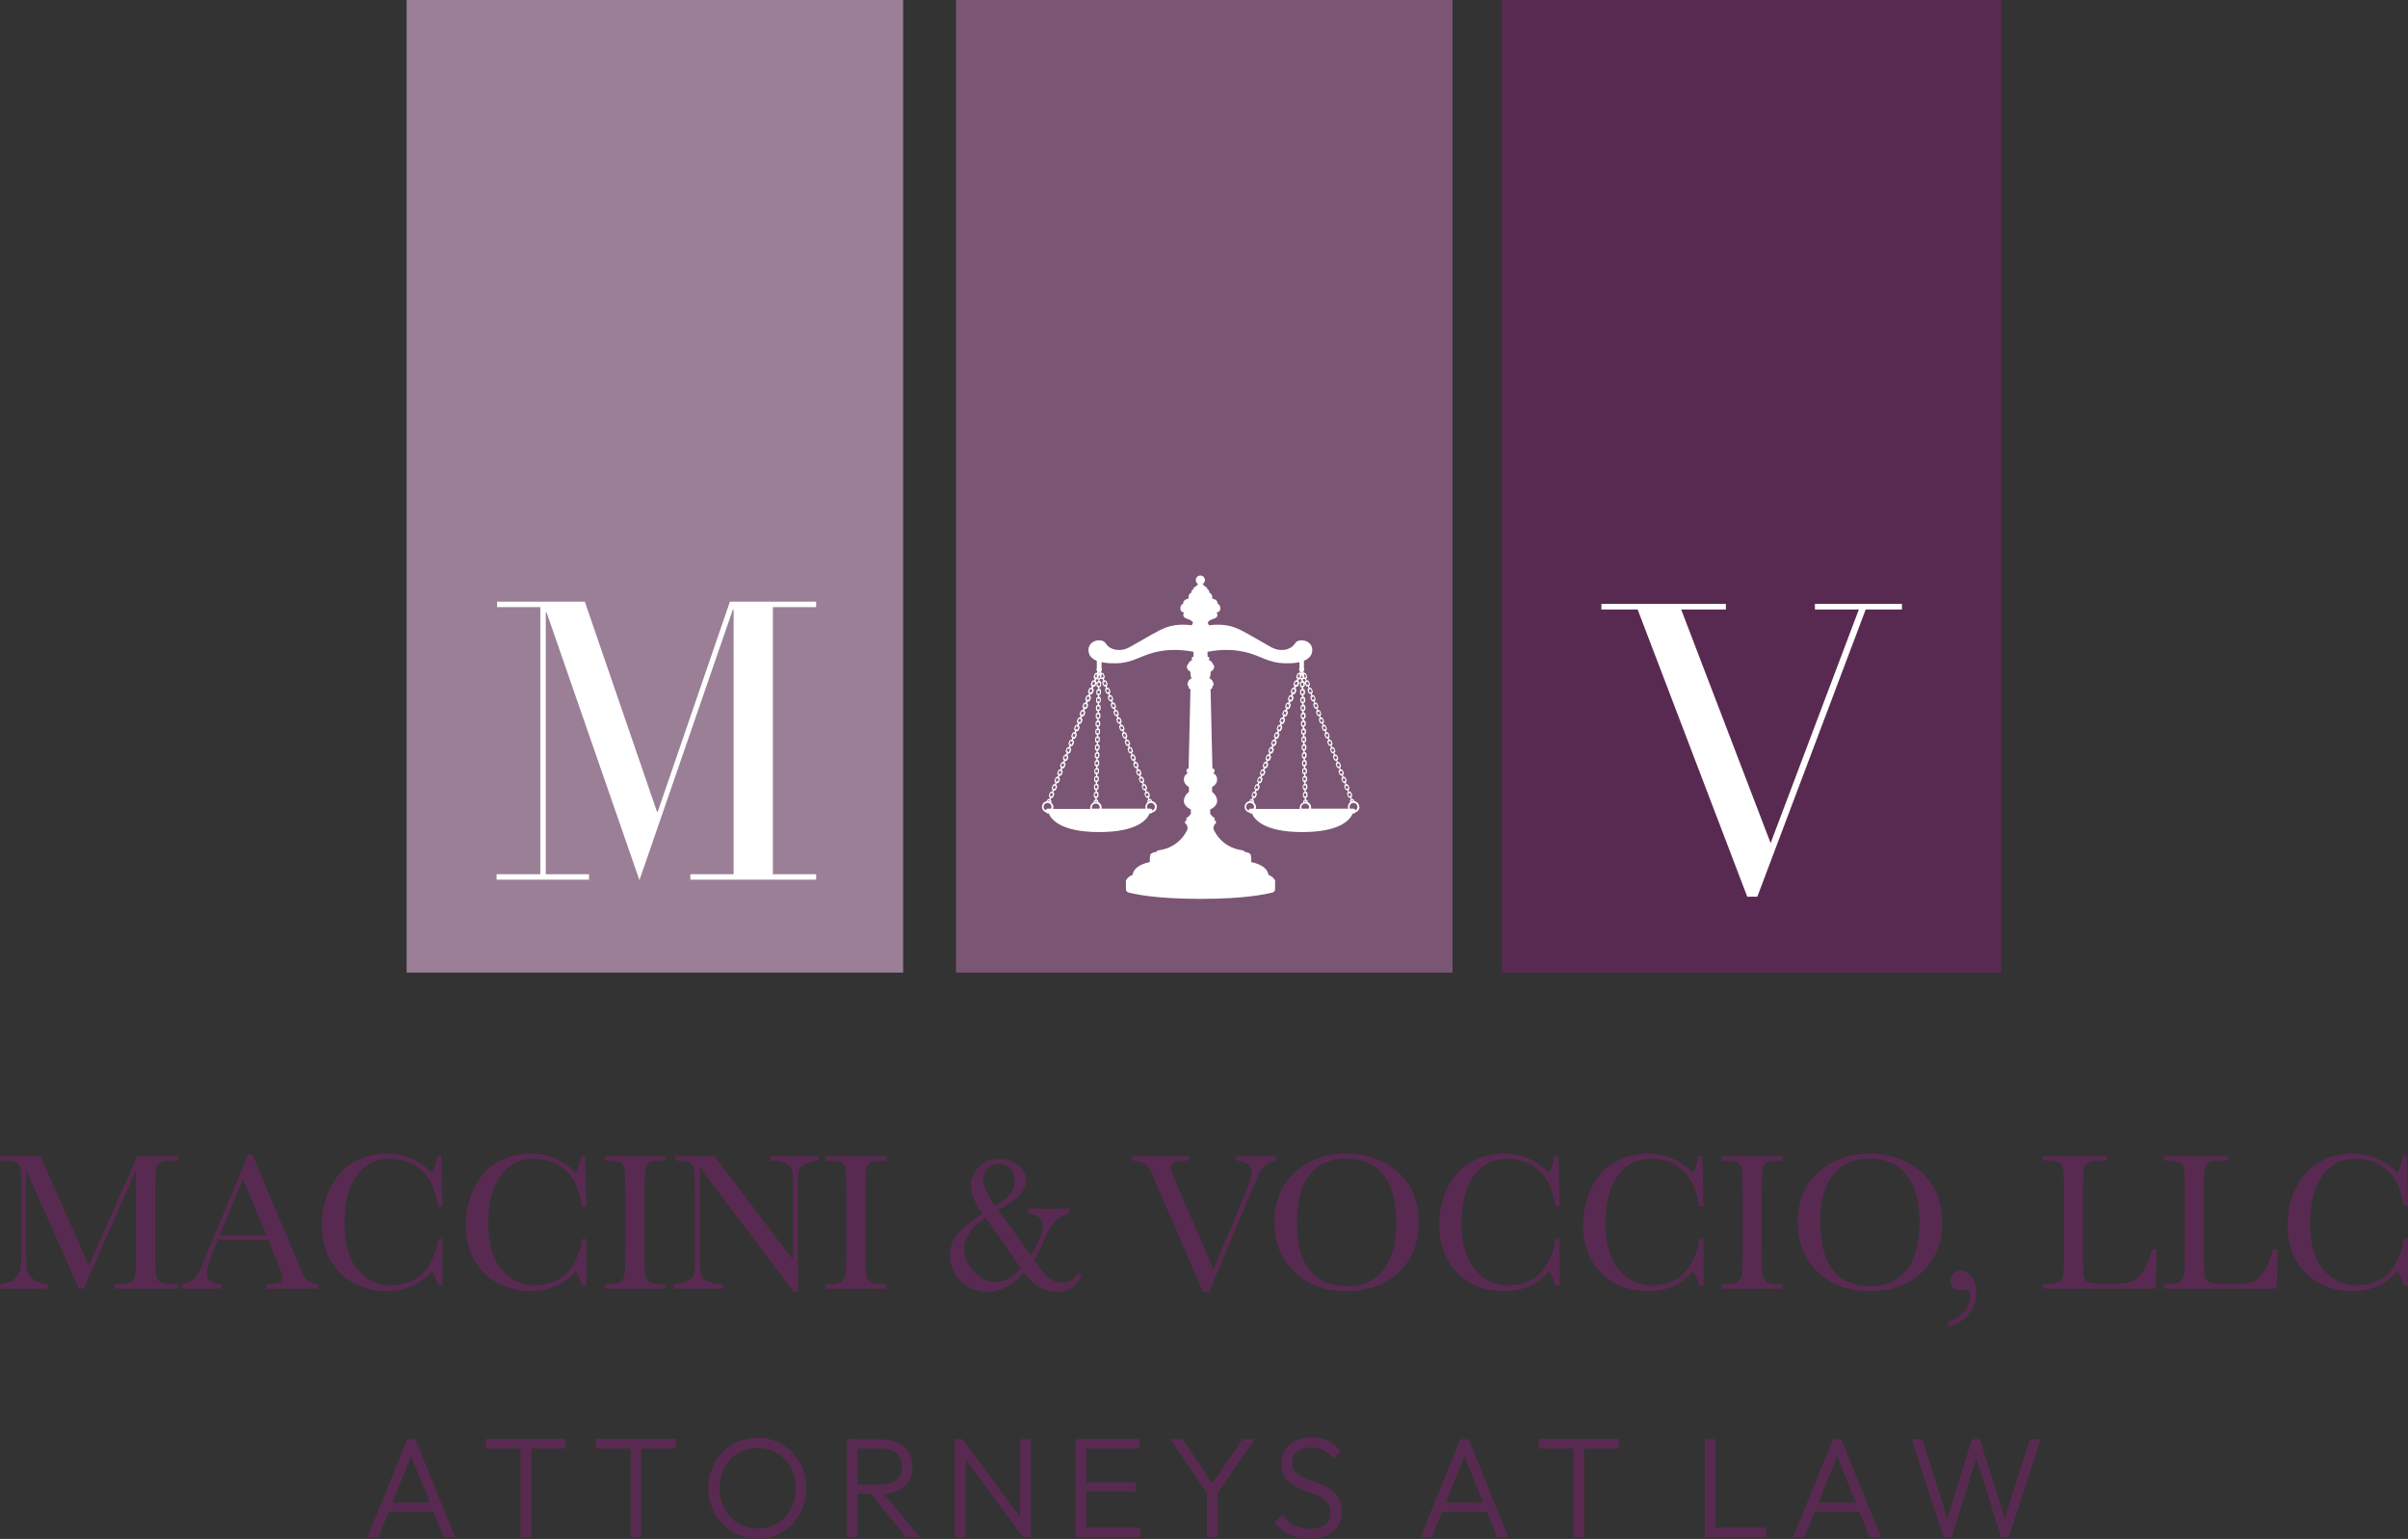
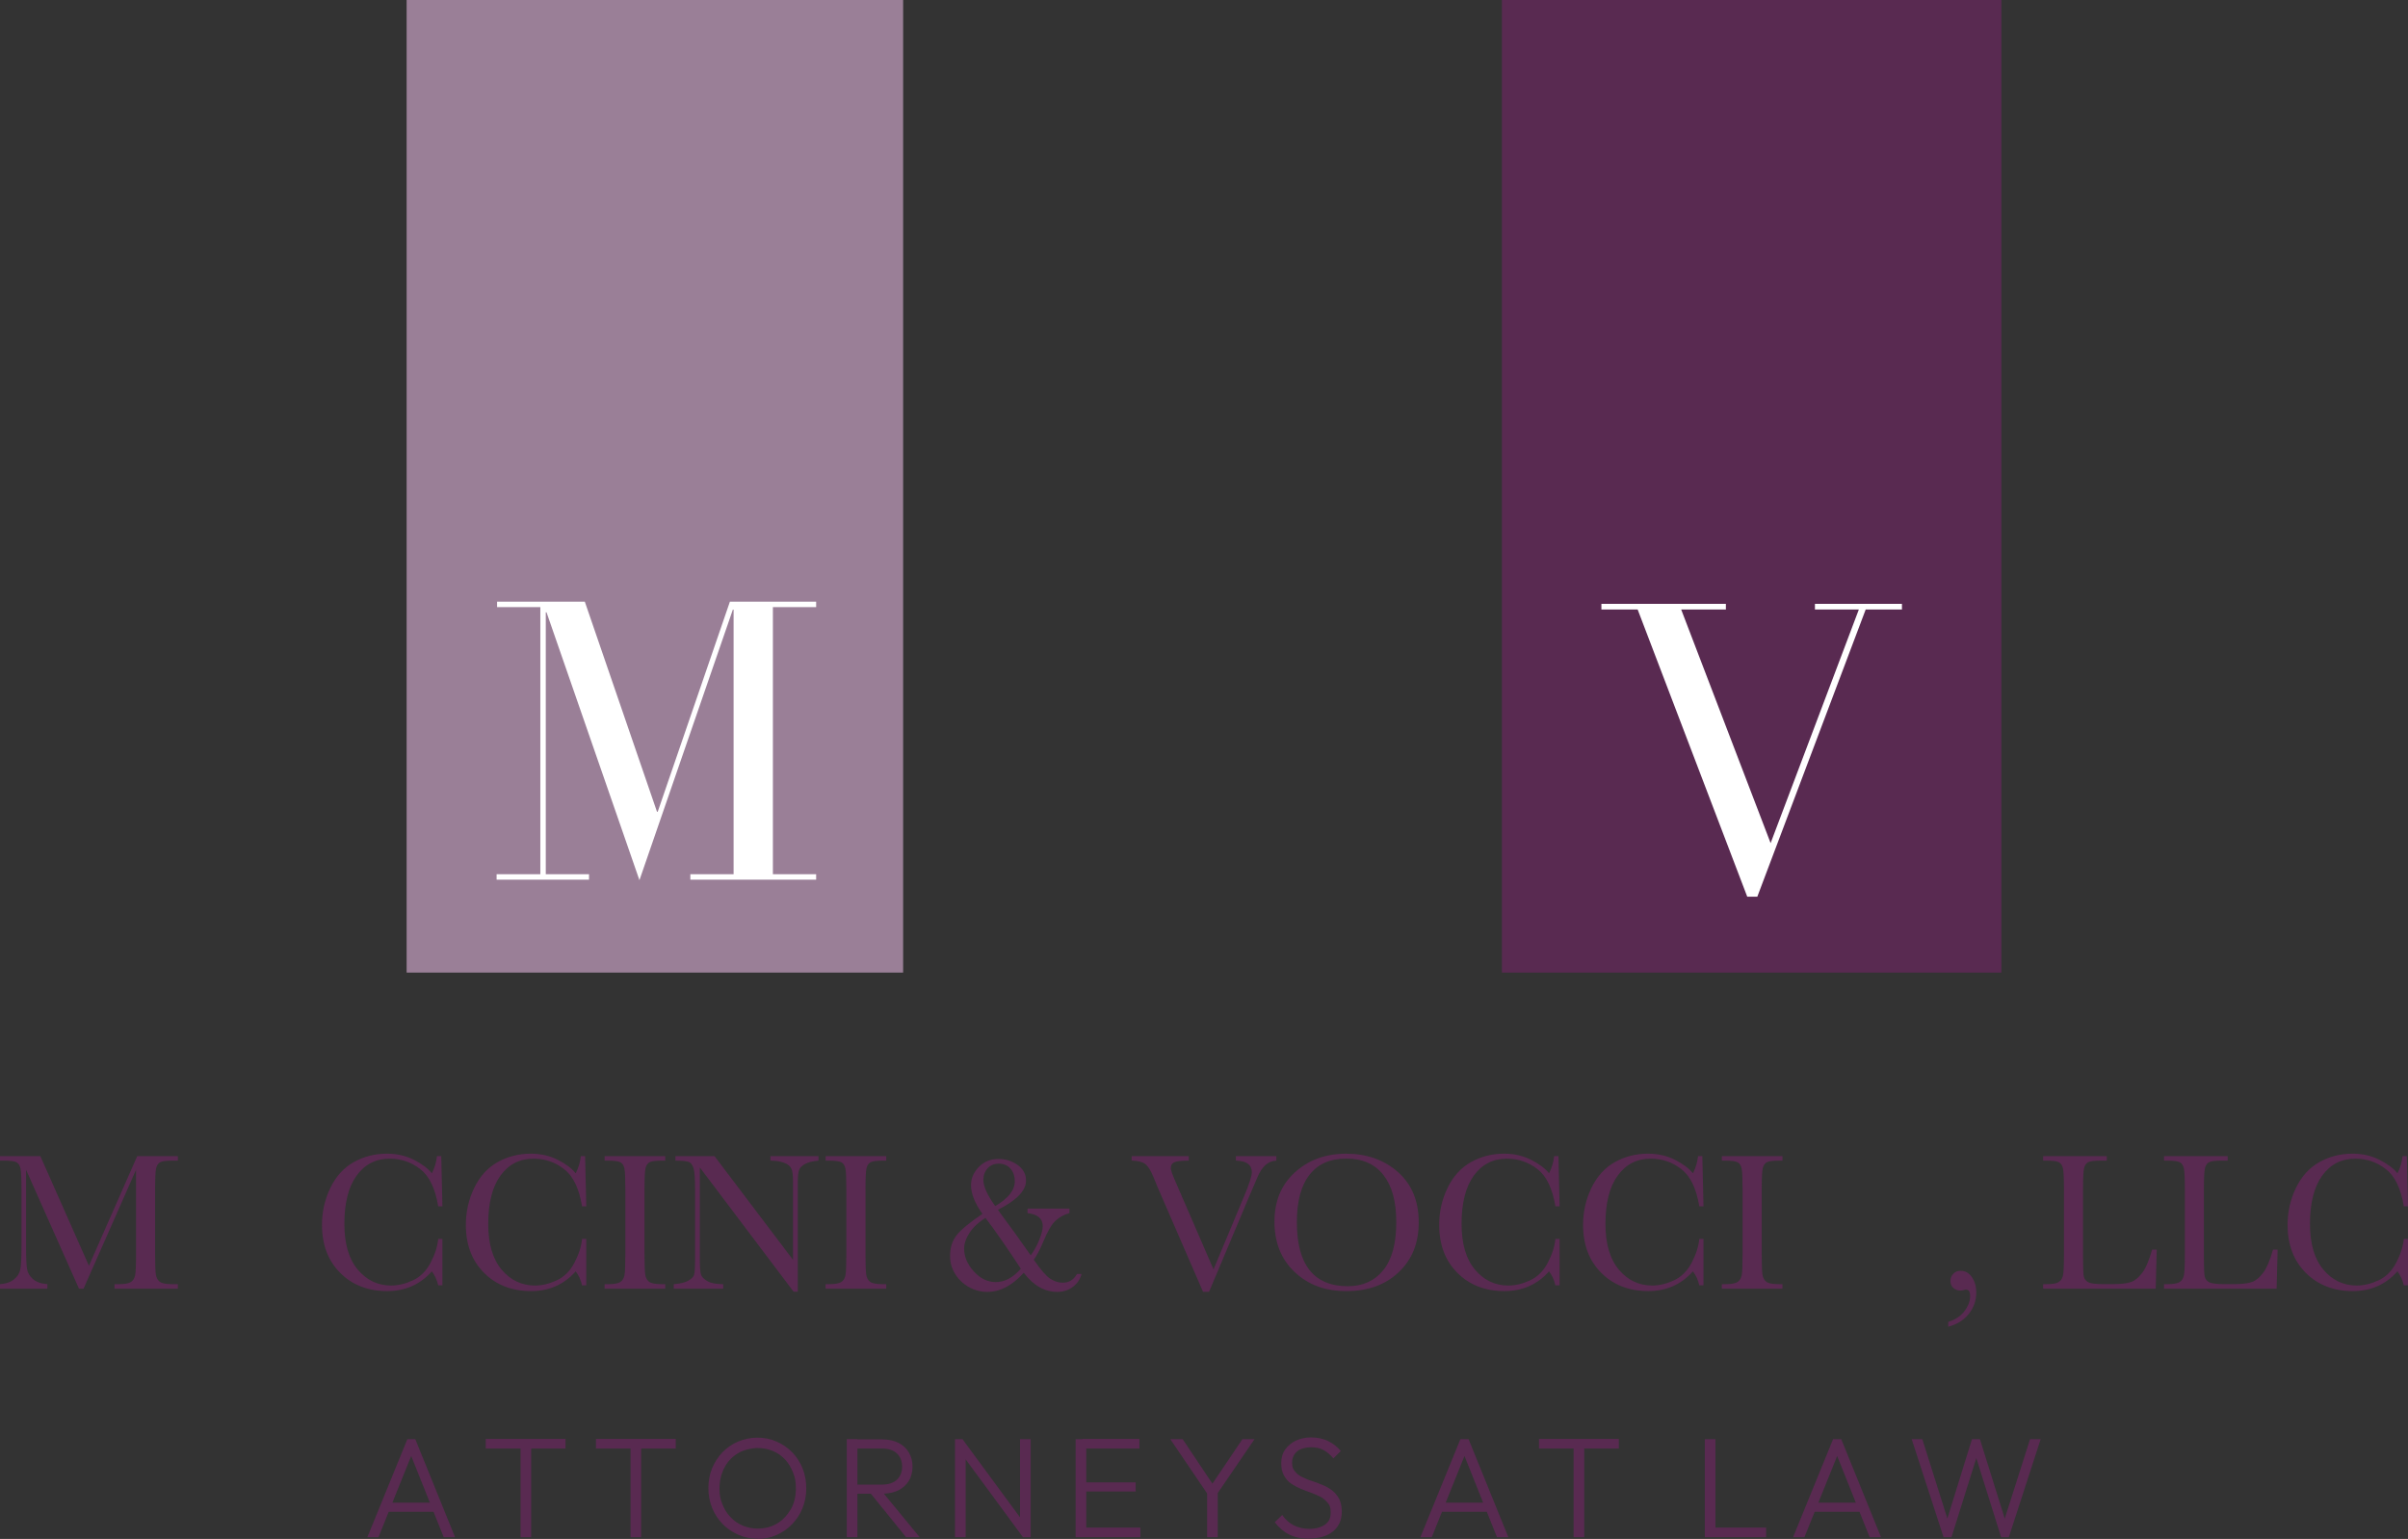
<svg xmlns="http://www.w3.org/2000/svg" id="Layer_2" data-name="Layer 2" viewBox="0 0 974.37 622.8">
  <rect x="0" y="0" width="974.37" height="622.8" fill="#333333" stroke="none" />
  <defs>
    <style> .cls-1 { fill: #fff; } .cls-2 { fill: #592a51; } .cls-3 { fill: #7b5574; } .cls-4 { fill: #9a7f97; } </style>
  </defs>
  <g id="Layer_2-2" data-name="Layer 2">
    <g>
      <path class="cls-2" d="M164.84,582.4l-16.2,39.7h4.5l4.15-10.3h18.13l4.12,10.3h4.6l-16.1-39.7h-3.2ZM158.78,608.1l7.61-18.88,7.55,18.88h-15.16ZM196.54,582.3h32.3v3.9h-13.9v35.9h-4.3v-35.9h-14.1v-3.9ZM241.14,582.3h32.3v3.9h-14v35.9h-4.3v-35.9h-14v-3.9ZM320.54,587.7c-1.8-1.8-3.9-3.3-6.3-4.3-2.4-1.1-5-1.6-7.8-1.6s-5.4.6-7.8,1.6c-2.4,1-4.5,2.5-6.3,4.3-1.8,1.9-3.2,4.1-4.2,6.5s-1.5,5.1-1.5,8,.5,5.5,1.5,8,2.4,4.6,4.2,6.5,4,3.3,6.4,4.4c2.5,1.1,5.1,1.6,7.9,1.6l-.2.1c2.8,0,5.4-.5,7.8-1.6,2.4-1.1,4.5-2.5,6.3-4.4,1.8-1.9,3.2-4,4.2-6.5s1.5-5.1,1.5-8-.5-5.6-1.5-8.1-2.4-4.6-4.2-6.5ZM320.04,610.7c-1.4,2.4-3.2,4.4-5.5,5.8-2.28,1.39-4.96,2.09-7.94,2.1-2.18,0-4.17-.4-6.06-1.2-1.9-.8-3.5-1.9-4.9-3.4-1.5-1.5-2.5-3.2-3.3-5.2-.8-2-1.2-3.4-1.2-6.5s.7-5.9,2-8.4,3.2-4.4,5.5-5.8c2.3-1.4,5.6-2.1,7.9-2.1s4.3.4,6.2,1.2c1.9.8,3.5,1.9,4.9,3.4s2.4,3.2,3.2,5.2,1.2,3.4,1.2,6.5-.6,6-2,8.4ZM363.54,603.1c1.8-.9,3.2-2.2,4.2-3.8s1.5-3.7,1.5-5.8-.5-4.1-1.5-5.7c-.9-1.6-2.4-3-4.2-3.9-1.8-.9-4-1.4-6.6-1.4h-10v-.1h-4.3v39.7h4.3v-17.6h5.45l14.25,17.6h5.5l-14.5-17.63c2.23-.09,4.27-.55,5.9-1.36ZM346.94,586.2h10c2.6,0,4.6.7,6,2,1.4,1.4,2.1,3.1,2.1,5.3s-.7,4-2.1,5.3c-1.4,1.3-3.4,2-6,2h-10v-14.6ZM412.74,582.4h4.3v39.7h-3.09v.1s-.01-.1-.01-.1l-23.2-31.52v31.52h-4.3v-39.7h3.1l.05.2,23.15,31.45v-31.65ZM439.54,618.2h21.9v3.9h-26.2v-39.7h2.8v-.1h23v3.9h-21.5v13.7h20v3.7h-20v14.6ZM507.64,582.4l-14.9,21.83v17.87h-4.3v-17.73l-14.9-21.97h5l12.05,18.03,12.15-18.03h4.9ZM541.84,606.5c.7,1.4,1.1,3.1,1.1,5.2,0,3.4-1.2,6.1-3.5,8s-5.5,2.9-9.5,2.9l-.3.1c-3.1,0-5.8-.6-8-1.7s-4.2-2.8-5.8-5l3-2.9c1.3,1.9,2.9,3.3,4.7,4.2s3.9,1.4,6.4,1.4,4.6-.6,6.2-1.7,2.3-2.7,2.3-4.8-.3-2.9-1.1-3.9-1.7-1.8-2.9-2.5c-1.2-.6-2.5-1.2-3.9-1.7s-2.8-1-4.2-1.6-2.7-1.3-3.9-2.1-2.1-1.9-2.9-3.3-1.1-3-1.1-5,.5-4,1.6-5.5,2.5-2.7,4.3-3.6c1.8-.8,3.9-1.3,6.2-1.3s4.9.5,6.9,1.5,3.7,2.3,5.1,4l-3,3c-1.2-1.5-2.6-2.6-4-3.4-1.5-.8-3.2-1.1-5.1-1.1s-4.2.5-5.5,1.6-2.1,2.6-2.1,4.5.3,2.6,1.1,3.6,1.6,1.7,2.9,2.3,2.5,1.2,3.9,1.6,2.8,1,4.3,1.6,2.7,1.3,3.9,2.2,2.1,2,2.9,3.4ZM590.94,582.4l-16.2,39.7h4.6l4.15-10.3h18.13l4.12,10.3h4.6l-16.1-39.7h-3.3ZM584.98,608.1l7.61-18.88,7.55,18.88h-15.16ZM622.74,582.3h32.3v3.9h-14v35.9h-4.3v-35.9h-14v-3.9ZM694.14,618.2h20.5v3.9h-24.8v-39.7h4.3v35.8ZM741.74,582.4l-16.2,39.7h4.6l4.15-10.3h18.13l4.12,10.3h4.6l-16.1-39.7h-3.3ZM735.78,608.1l7.61-18.88,7.55,18.88h-15.16ZM825.74,582.4l-12.9,39.7h-3.1l-10.05-32.03-10.05,32.03h-3.2l-12.9-39.7h4.3l10.14,32.12,9.96-32.12h3.2l10.06,32.14,10.24-32.14h4.3Z" />
      <g>
        <path class="cls-2" d="M35.99,512.25l19.54-44.38h16.45v1.82h-1.98c-2.64,0-4.36.22-5.18.65-.82.44-1.36,1.25-1.64,2.43-.28,1.19-.42,4.01-.42,8.46v26.3c0,4.22.1,6.98.32,8.29.21,1.31.74,2.27,1.6,2.91.86.63,2.5.95,4.92.95h2.37v1.82h-25.63v-1.82h1.9c2.27,0,3.84-.29,4.73-.87.88-.58,1.45-1.48,1.7-2.71.25-1.23.38-4.08.38-8.56v-34.13l-21.24,48.09h-1.86l-21.4-48.09v31.4c0,4.3.13,7.22.4,8.78.26,1.56,1.08,2.92,2.45,4.09,1.37,1.17,3.3,1.84,5.77,2v1.82H0v-1.82c2.29-.13,4.16-.76,5.6-1.88,1.44-1.12,2.31-2.5,2.63-4.13s.47-4.67.47-9.1v-23.33c0-4.27-.13-7.03-.38-8.27-.25-1.24-.78-2.1-1.58-2.57s-2.56-.71-5.28-.71H0v-1.82h16.33l19.66,44.38Z" />
-         <path class="cls-2" d="M108.49,501.72h-20.37l-1.38,3.4c-2.06,4.93-3.08,8.15-3.08,9.65,0,1.61.55,2.83,1.64,3.66,1.09.83,2.5,1.25,4.21,1.25v1.82h-15.94v-1.82c2.37-.37,4.14-1.21,5.3-2.51,1.16-1.3,2.56-4.05,4.19-8.25.13-.4.76-1.92,1.9-4.59l15.58-37.22h1.54l17.92,42.6,2.45,5.62c.55,1.27,1.3,2.26,2.23,2.99.94.73,2.34,1.18,4.21,1.36v1.82h-21.08v-1.82c2.58,0,4.33-.19,5.24-.57.91-.38,1.36-1.14,1.36-2.27,0-.58-.61-2.31-1.82-5.18l-4.11-9.93ZM107.82,499.95l-9.49-22.86-9.45,22.86h18.94Z" />
        <path class="cls-2" d="M177.31,501.37h1.7v18.79h-1.7c-.47-2.14-1.33-4.02-2.57-5.66-4.72,5.33-10.74,7.99-18.07,7.99-7.75,0-14.09-2.45-19-7.36-4.92-4.9-7.38-11.39-7.38-19.46,0-5.3,1.13-10.29,3.4-14.97,2.27-4.68,5.43-8.15,9.49-10.42,4.06-2.27,8.52-3.4,13.37-3.4,4.01,0,7.64.82,10.9,2.47s5.69,3.47,7.3,5.48c1.13-2.24,1.82-4.56,2.06-6.96h1.74l.47,20.33h-1.7c-1.19-7.22-3.61-12.25-7.26-15.07-3.65-2.82-7.77-4.23-12.36-4.23-5.62,0-10.08,2.28-13.39,6.84-3.31,4.56-4.96,11.09-4.96,19.58,0,8.04,1.81,14.21,5.42,18.49,3.61,4.29,8.11,6.43,13.49,6.43,2.87,0,5.81-.7,8.82-2.1s5.39-3.76,7.14-7.1c1.75-3.34,2.79-6.56,3.1-9.67Z" />
        <path class="cls-2" d="M235.52,501.37h1.7v18.79h-1.7c-.47-2.14-1.33-4.02-2.57-5.66-4.72,5.33-10.74,7.99-18.07,7.99-7.75,0-14.09-2.45-19-7.36-4.92-4.9-7.38-11.39-7.38-19.46,0-5.3,1.13-10.29,3.4-14.97,2.27-4.68,5.43-8.15,9.49-10.42,4.06-2.27,8.52-3.4,13.37-3.4,4.01,0,7.64.82,10.9,2.47,3.26,1.65,5.69,3.47,7.3,5.48,1.13-2.24,1.82-4.56,2.06-6.96h1.74l.47,20.33h-1.7c-1.19-7.22-3.61-12.25-7.26-15.07-3.65-2.82-7.77-4.23-12.36-4.23-5.62,0-10.08,2.28-13.39,6.84-3.31,4.56-4.96,11.09-4.96,19.58,0,8.04,1.81,14.21,5.42,18.49,3.61,4.29,8.11,6.43,13.49,6.43,2.87,0,5.81-.7,8.82-2.1s5.38-3.76,7.14-7.1c1.75-3.34,2.79-6.56,3.1-9.67Z" />
        <path class="cls-2" d="M244.66,469.69v-1.82h24.52v1.82h-1.15c-2.64,0-4.36.22-5.18.65-.82.44-1.36,1.25-1.64,2.43-.28,1.19-.42,4.01-.42,8.46v26.3c0,4.22.1,6.98.3,8.29.2,1.31.73,2.27,1.58,2.91s2.5.95,4.92.95h1.58v1.82h-24.52v-1.82h1.58c2.29,0,3.88-.29,4.77-.87.88-.58,1.44-1.48,1.68-2.71.24-1.23.36-4.08.36-8.56v-26.3c0-4.27-.12-7.03-.36-8.27-.24-1.24-.76-2.1-1.58-2.57s-2.58-.71-5.3-.71h-1.15Z" />
        <path class="cls-2" d="M321.11,522.73l-37.93-50.27v37.22c0,3.09.15,5.12.46,6.09.3.98,1.17,1.87,2.59,2.69s3.56,1.23,6.41,1.23v1.82h-20.01v-1.82c2.56-.18,4.51-.65,5.85-1.4,1.34-.75,2.14-1.56,2.39-2.43.25-.87.38-2.93.38-6.17v-28.44c0-4.11-.19-6.87-.57-8.27-.38-1.4-.99-2.29-1.82-2.69-.83-.39-2.68-.59-5.56-.59v-1.82h15.82l31.76,41.96v-32.08c0-2.37-.24-4.03-.73-4.98s-1.48-1.7-2.99-2.25c-1.5-.55-3.31-.83-5.42-.83v-1.82h19.46v1.82c-2.27.18-4.05.62-5.36,1.31-1.3.69-2.14,1.51-2.49,2.47-.36.96-.53,2.59-.53,4.88v44.38h-1.7Z" />
        <path class="cls-2" d="M334.08,469.69v-1.82h24.52v1.82h-1.15c-2.64,0-4.36.22-5.18.65-.82.44-1.36,1.25-1.64,2.43-.28,1.19-.42,4.01-.42,8.46v26.3c0,4.22.1,6.98.3,8.29.2,1.31.73,2.27,1.58,2.91s2.5.95,4.92.95h1.58v1.82h-24.52v-1.82h1.58c2.29,0,3.88-.29,4.77-.87.88-.58,1.44-1.48,1.68-2.71.24-1.23.36-4.08.36-8.56v-26.3c0-4.27-.12-7.03-.36-8.27-.24-1.24-.76-2.1-1.58-2.57s-2.58-.71-5.3-.71h-1.15Z" />
        <path class="cls-2" d="M415.8,489.11h16.93v1.82c-2.11.58-3.98,1.61-5.62,3.08-1.56,1.42-3.19,4.21-4.9,8.35-1.42,3.4-2.73,5.88-3.92,7.44,2.82,4.06,5.04,6.62,6.64,7.67,1.63,1.08,3.35,1.62,5.14,1.62,2.48,0,4.39-1.17,5.73-3.52h1.82c-.55,2.16-1.74,3.92-3.56,5.26-1.79,1.32-3.88,1.98-6.25,1.98-5.14,0-9.66-2.58-13.57-7.75-4.62,5.17-9.52,7.75-14.71,7.75-1.87.03-3.72-.32-5.54-1.03-1.82-.71-3.44-1.72-4.87-3.03-1.42-1.3-2.57-2.86-3.44-4.67-.87-1.81-1.28-3.79-1.23-5.95,0-3.3.9-6.08,2.69-8.34,1.79-2.24,5.26-5.09,10.4-8.54-3.08-4.3-4.63-8.19-4.63-11.67,0-2.72,1.05-5.15,3.16-7.32,2.08-2.16,4.73-3.24,7.95-3.24,2.87,0,5.45.8,7.71,2.41,2.29,1.63,3.44,3.74,3.44,6.33,0,4.06-3.8,8-11.39,11.83,2.37,3.19,4.66,6.32,6.86,9.37s4.34,6.08,6.43,9.06c1.5-2.08,2.69-4.26,3.56-6.53.87-2.24,1.31-4.01,1.31-5.3,0-3.03-2.06-4.79-6.17-5.26v-1.82ZM398.75,492.87c-2.74,1.71-4.87,3.69-6.37,5.93-1.5,2.27-2.25,4.44-2.25,6.53,0,3.27,1.31,6.34,3.92,9.21s5.56,4.31,8.86,4.31c3.64,0,7.03-1.81,10.16-5.42-2.79-4.25-5.38-8.07-7.75-11.49s-4.56-6.44-6.56-9.08ZM402.71,488.08c5.27-3.09,7.91-6.42,7.91-10.01,0-1.05-.15-2.02-.46-2.91-.3-.88-.74-1.64-1.31-2.27s-1.25-1.12-2.04-1.46-1.66-.51-2.61-.51c-1.92,0-3.45.63-4.59,1.9-1.13,1.24-1.7,2.81-1.7,4.71,0,2.58,1.59,6.1,4.79,10.56Z" />
        <path class="cls-2" d="M489.24,522.77h-2.45l-18.51-42.64c-.34-.76-.88-2.08-1.62-3.96-1.03-2.53-2.11-4.23-3.24-5.1-1.13-.87-2.97-1.33-5.5-1.38v-1.82h23.1v1.82c-2.87,0-4.81.21-5.79.63-.99.42-1.48,1.23-1.48,2.41,0,.76.62,2.56,1.86,5.38l15.43,35.6,12.38-29.62c2.08-4.96,3.12-8.19,3.12-9.69,0-3.03-2.15-4.6-6.45-4.71v-1.82h16.37v1.82c-1.66.05-3.12.65-4.39,1.78s-2.36,2.79-3.28,4.98l-3.6,8.42-15.94,37.89Z" />
        <path class="cls-2" d="M515.7,494.33c0-8.28,2.77-14.92,8.31-19.93,5.54-5.01,12.44-7.51,20.72-7.51s15.34,2.48,20.94,7.44,8.4,11.72,8.4,20.29-2.68,15.03-8.05,20.17c-5.37,5.14-12.43,7.71-21.18,7.71s-15.5-2.57-20.96-7.71-8.19-11.96-8.19-20.45ZM524.76,494.61c0,8.62,1.72,15.1,5.16,19.42,3.44,4.32,8.6,6.49,15.48,6.49,6.04,0,10.81-2.16,14.32-6.49s5.26-10.77,5.26-19.34-1.73-14.72-5.18-19.16-8.46-6.67-15.03-6.67-11.41,2.17-14.85,6.51c-3.44,4.34-5.16,10.75-5.16,19.24Z" />
        <path class="cls-2" d="M629.37,501.37h1.7v18.79h-1.7c-.47-2.14-1.33-4.02-2.57-5.66-4.72,5.33-10.74,7.99-18.07,7.99-7.75,0-14.09-2.45-19-7.36-4.92-4.9-7.38-11.39-7.38-19.46,0-5.3,1.13-10.29,3.4-14.97,2.27-4.68,5.43-8.15,9.49-10.42,4.06-2.27,8.52-3.4,13.37-3.4,4.01,0,7.64.82,10.9,2.47s5.69,3.47,7.3,5.48c1.13-2.24,1.82-4.56,2.06-6.96h1.74l.47,20.33h-1.7c-1.19-7.22-3.61-12.25-7.26-15.07-3.65-2.82-7.77-4.23-12.36-4.23-5.62,0-10.08,2.28-13.39,6.84-3.31,4.56-4.96,11.09-4.96,19.58,0,8.04,1.81,14.21,5.42,18.49,3.61,4.29,8.11,6.43,13.49,6.43,2.87,0,5.81-.7,8.82-2.1s5.38-3.76,7.14-7.1c1.75-3.34,2.79-6.56,3.1-9.67Z" />
        <path class="cls-2" d="M687.59,501.37h1.7v18.79h-1.7c-.47-2.14-1.33-4.02-2.57-5.66-4.72,5.33-10.74,7.99-18.07,7.99-7.75,0-14.09-2.45-19-7.36-4.92-4.9-7.38-11.39-7.38-19.46,0-5.3,1.13-10.29,3.4-14.97,2.27-4.68,5.43-8.15,9.49-10.42,4.06-2.27,8.52-3.4,13.37-3.4,4.01,0,7.64.82,10.9,2.47s5.69,3.47,7.3,5.48c1.13-2.24,1.82-4.56,2.06-6.96h1.74l.47,20.33h-1.7c-1.19-7.22-3.61-12.25-7.26-15.07-3.65-2.82-7.77-4.23-12.36-4.23-5.62,0-10.08,2.28-13.39,6.84-3.31,4.56-4.96,11.09-4.96,19.58,0,8.04,1.81,14.21,5.42,18.49,3.61,4.29,8.11,6.43,13.49,6.43,2.87,0,5.81-.7,8.82-2.1s5.38-3.76,7.14-7.1c1.75-3.34,2.79-6.56,3.1-9.67Z" />
        <path class="cls-2" d="M696.73,469.69v-1.82h24.52v1.82h-1.15c-2.64,0-4.36.22-5.18.65-.82.44-1.36,1.25-1.64,2.43-.28,1.19-.42,4.01-.42,8.46v26.3c0,4.22.1,6.98.3,8.29.2,1.31.73,2.27,1.58,2.91s2.5.95,4.92.95h1.58v1.82h-24.52v-1.82h1.58c2.29,0,3.88-.29,4.77-.87.88-.58,1.44-1.48,1.68-2.71.24-1.23.36-4.08.36-8.56v-26.3c0-4.27-.12-7.03-.36-8.27-.24-1.24-.76-2.1-1.58-2.57s-2.58-.71-5.3-.71h-1.15Z" />
-         <path class="cls-2" d="M727.46,494.33c0-8.28,2.77-14.92,8.31-19.93,5.54-5.01,12.44-7.51,20.72-7.51s15.34,2.48,20.94,7.44,8.4,11.72,8.4,20.29-2.68,15.03-8.05,20.17c-5.37,5.14-12.43,7.71-21.18,7.71s-15.5-2.57-20.96-7.71-8.19-11.96-8.19-20.45ZM736.51,494.61c0,8.62,1.72,15.1,5.16,19.42,3.44,4.32,8.6,6.49,15.48,6.49,6.04,0,10.81-2.16,14.32-6.49s5.26-10.77,5.26-19.34-1.73-14.72-5.18-19.16-8.46-6.67-15.03-6.67-11.41,2.17-14.85,6.51c-3.44,4.34-5.16,10.75-5.16,19.24Z" />
        <path class="cls-2" d="M788.33,536.92v-1.98c2.79-.82,4.97-2.25,6.53-4.29,1.56-2.04,2.33-4.09,2.33-6.15,0-1.74-.55-2.61-1.66-2.61-.21,0-.55.07-1.03.2-.4.13-.77.2-1.11.2-1.19,0-2.18-.35-2.97-1.05s-1.19-1.62-1.19-2.75c0-1.21.38-2.21,1.15-3.01.76-.79,1.75-1.19,2.97-1.19,1.87,0,3.39.86,4.57,2.59,1.17,1.73,1.76,3.75,1.76,6.07,0,3.35-1.02,6.29-3.07,8.82s-4.8,4.25-8.29,5.14Z" />
        <path class="cls-2" d="M872.69,505.72l-.4,15.78h-45.56v-1.82h1.58c2.29,0,3.88-.29,4.77-.87s1.45-1.48,1.7-2.71c.25-1.23.38-4.08.38-8.56v-26.3c0-4.27-.13-7.03-.38-8.27-.25-1.24-.78-2.1-1.58-2.57-.8-.47-2.56-.71-5.28-.71h-1.19v-1.82h25.75v1.82h-2.37c-2.64,0-4.36.22-5.18.65-.82.44-1.36,1.25-1.64,2.43-.28,1.19-.42,4.01-.42,8.46v28.08c0,3.88.11,6.3.32,7.28s.78,1.73,1.72,2.27c.94.54,2.95.81,6.03.81h4.07c3.3,0,5.74-.29,7.34-.87s3.11-1.85,4.55-3.8c1.44-1.95,2.75-5.05,3.93-9.29h1.86Z" />
        <path class="cls-2" d="M921.61,505.72l-.4,15.78h-45.56v-1.82h1.58c2.29,0,3.88-.29,4.77-.87s1.45-1.48,1.7-2.71c.25-1.23.38-4.08.38-8.56v-26.3c0-4.27-.13-7.03-.38-8.27-.25-1.24-.78-2.1-1.58-2.57-.8-.47-2.56-.71-5.28-.71h-1.19v-1.82h25.75v1.82h-2.37c-2.64,0-4.36.22-5.18.65-.82.44-1.36,1.25-1.64,2.43-.28,1.19-.42,4.01-.42,8.46v28.08c0,3.88.11,6.3.32,7.28s.78,1.73,1.72,2.27c.94.54,2.95.81,6.03.81h4.07c3.3,0,5.74-.29,7.34-.87s3.11-1.85,4.55-3.8c1.44-1.95,2.75-5.05,3.93-9.29h1.86Z" />
        <path class="cls-2" d="M972.67,501.37h1.7v18.79h-1.7c-.47-2.14-1.33-4.02-2.57-5.66-4.72,5.33-10.74,7.99-18.07,7.99-7.75,0-14.09-2.45-19-7.36-4.92-4.9-7.38-11.39-7.38-19.46,0-5.3,1.13-10.29,3.4-14.97,2.27-4.68,5.43-8.15,9.49-10.42,4.06-2.27,8.52-3.4,13.37-3.4,4.01,0,7.64.82,10.9,2.47s5.69,3.47,7.3,5.48c1.13-2.24,1.82-4.56,2.06-6.96h1.74l.47,20.33h-1.7c-1.19-7.22-3.61-12.25-7.26-15.07-3.65-2.82-7.77-4.23-12.36-4.23-5.62,0-10.08,2.28-13.39,6.84-3.31,4.56-4.96,11.09-4.96,19.58,0,8.04,1.81,14.21,5.42,18.49,3.61,4.29,8.11,6.43,13.49,6.43,2.87,0,5.81-.7,8.82-2.1s5.38-3.76,7.14-7.1c1.75-3.34,2.79-6.56,3.1-9.67Z" />
      </g>
      <g>
        <rect class="cls-4" x="164.54" width="200.9" height="393.6" />
-         <rect class="cls-3" x="386.84" width="200.9" height="393.6" />
        <rect class="cls-2" x="607.74" width="202.1" height="393.6" />
        <path class="cls-1" d="M201.14,353.8h17.5v-108.1h-17.5v-2.2h35.5l29.2,85h.3l29.2-85h34.9v2.2h-17.5v108.1h17.5v2.2h-50.9v-2.2h17.5v-107.1h-.3l-37.8,109.5-37.6-108.4h-.3v106h17.5v2.2h-37.4v-2.2h.2Z" />
-         <path class="cls-1" d="M549.99,326.52c0-1.14-.82-2.08-1.9-2.28l-.13-.36c-.15-.39-.55-.61-.94-.54l-.24-.63c.34-.21.49-.64.34-1.03l-.15-.4-.15-.4c-.15-.39-.55-.61-.94-.54l-.24-.63c.34-.21.49-.64.34-1.03l-.15-.4-.15-.4c-.15-.39-.55-.61-.94-.54l-.24-.63c.34-.21.49-.64.34-1.03l-.15-.4-.15-.4c-.15-.39-.55-.61-.94-.54l-.24-.63c.34-.21.49-.64.34-1.03l-.15-.4-.15-.4c-.15-.39-.55-.61-.94-.54l-.24-.63c.34-.21.49-.64.34-1.03l-.15-.4-.15-.4c-.15-.39-.55-.61-.94-.54l-.24-.63c.34-.21.49-.64.34-1.03l-.15-.4-.15-.4c-.15-.39-.55-.61-.94-.54l-.24-.63c.34-.21.49-.64.34-1.03l-.15-.4-.15-.4c-.15-.39-.55-.61-.94-.54l-.24-.63c.34-.21.49-.64.34-1.03l-.15-.4-.15-.4c-.15-.39-.55-.61-.94-.54l-.24-.63c.34-.21.49-.64.34-1.03l-.15-.4-.15-.4c-.15-.39-.55-.61-.94-.54l-.24-.63c.34-.21.49-.64.34-1.03l-.15-.4-.15-.4c-.15-.39-.55-.61-.94-.54l-.24-.63c.34-.21.49-.64.34-1.03l-.15-.4-.15-.4c-.15-.39-.55-.61-.94-.54l-.24-.63c.34-.21.49-.64.34-1.03l-.15-.4-.15-.4c-.15-.39-.55-.61-.94-.54l-.24-.63c.34-.21.49-.64.34-1.03l-.15-.4-.15-.4c-.15-.39-.55-.61-.94-.54l-.24-.63c.34-.21.49-.64.34-1.03l-.15-.4-.15-.4c-.15-.39-.55-.61-.94-.54l-.24-.63c.34-.21.49-.64.34-1.03l-.15-.4-.15-.4c-.15-.39-.55-.61-.94-.54l-.24-.63c.34-.21.49-.64.34-1.03l-.15-.4-.15-.4c-.15-.39-.55-.61-.94-.54l-.24-.63c.34-.21.49-.64.34-1.03l-.15-.4-.15-.4c-.15-.39-.55-.61-.94-.54l-.24-.63c.34-.21.49-.64.34-1.03l-.09-.24v-2.98c1.29-.52,2.38-1.29,2.95-2.46.56-1.16.61-2.74-.12-3.92-1.08-1.76-3.69-2.34-5.33-1.61-1.31.59-1.11,1.61-2.82,2.65-1.4.85-2.8.93-3.4.96-2.41.11-4.28-.97-5.04-1.41-7.58-4.38-11.41-6.58-13.65-7.47-2.31-.92-5.89-1.8-11.02-1.11-.22-.73-.52-.93-.52-.93.17-.67.86-1.13,1.63-1.41.77-.29,1.77-.55,2.13-1.15.61-1.02-.26-1.68-.26-1.68,0,0,1.63,0,1.63-1.63s-1.13-1.94-1.13-1.94c.17-1.77-2.2-2.08-2.2-2.08.34-1.89-1.15-2.42-1.15-2.42.19-1.01-.93-1.44-.93-1.44l.22-.36c-.45-.22-1.8-1.32-1.87-1.46-.01-.03-.03-.11-.04-.24.51-.33.86-.9.86-1.56,0-1.02-.83-1.85-1.85-1.85s-1.85.83-1.85,1.85c0,.66.34,1.23.86,1.56-.01.12-.02.21-.04.24-.07.14-1.41,1.24-1.87,1.46l.22.36s-1.13.43-.93,1.44c0,0-1.48.53-1.15,2.42,0,0-2.37.31-2.2,2.08,0,0-1.13.31-1.13,1.94s1.63,1.63,1.63,1.63c0,0-.87.66-.26,1.68.36.6,1.36.86,2.13,1.15.77.29,1.46.74,1.63,1.41,0,0-.3.19-.52.93-5.12-.69-8.71.19-11.02,1.11-2.23.89-6.07,3.09-13.65,7.47-.76.44-2.63,1.52-5.04,1.41-.6-.03-2-.11-3.4-.96-1.71-1.04-1.51-2.07-2.82-2.65-1.64-.73-4.25-.15-5.33,1.61-.73,1.18-.68,2.76-.12,3.92.56,1.17,1.66,1.94,2.95,2.46v2.98l-.09.24c-.15.39,0,.82.35,1.03l-.24.63c-.39-.07-.79.15-.94.54l-.15.4-.15.4c-.15.39,0,.82.35,1.03l-.24.63c-.39-.07-.79.15-.94.54l-.15.4-.15.4c-.15.39,0,.82.35,1.03l-.24.63c-.39-.07-.79.15-.94.54l-.15.4-.15.4c-.15.39,0,.82.35,1.03l-.24.63c-.39-.07-.79.15-.94.54l-.15.4-.15.4c-.15.39,0,.82.35,1.03l-.24.63c-.39-.07-.79.15-.94.54l-.15.4-.15.4c-.15.39,0,.82.35,1.03l-.24.63c-.39-.07-.79.15-.94.54l-.15.4-.15.4c-.15.39,0,.82.35,1.03l-.24.63c-.39-.07-.79.15-.94.54l-.15.4-.15.4c-.15.39,0,.82.35,1.03l-.24.63c-.39-.07-.79.15-.94.54l-.15.4-.15.4c-.15.39,0,.82.35,1.03l-.24.63c-.39-.07-.79.15-.94.54l-.15.4-.15.4c-.15.39,0,.82.35,1.03l-.24.63c-.39-.07-.79.15-.94.54l-.15.4-.15.4c-.15.39,0,.82.35,1.03l-.24.63c-.39-.07-.79.15-.94.54l-.15.4-.15.4c-.15.39,0,.82.35,1.03l-.24.63c-.39-.07-.79.15-.94.54l-.15.4-.15.4c-.15.39,0,.82.35,1.03l-.24.63c-.39-.07-.79.15-.94.54l-.15.4-.15.4c-.15.39,0,.82.35,1.03l-.24.63c-.39-.07-.79.15-.94.54l-.15.4-.15.4c-.15.39,0,.82.35,1.03l-.24.63c-.39-.07-.79.15-.94.54l-.15.4-.15.4c-.15.39,0,.82.35,1.03l-.24.63c-.39-.07-.79.15-.94.54l-.15.4-.15.4c-.15.39,0,.82.35,1.03l-.24.63c-.39-.07-.79.15-.94.54l-.15.4-.15.4c-.15.39,0,.82.35,1.03l-.24.63c-.39-.07-.79.15-.94.54l-.13.36c-1.08.2-1.9,1.14-1.9,2.28,0,1.04.68,1.92,1.62,2.21.13.27.4.46.72.46h.4c.94,2.33,4.79,7.54,20.4,7.54s19.46-5.21,20.4-7.54h.4c.3,0,.55-.16.69-.4,1.05-.22,1.85-1.15,1.85-2.27s-.82-2.08-1.9-2.28l-.13-.36c-.15-.39-.55-.61-.94-.54l-.24-.63c.34-.21.49-.64.34-1.03l-.15-.4-.15-.4c-.15-.39-.55-.61-.94-.54l-.24-.63c.34-.21.49-.64.34-1.03l-.15-.4-.15-.4c-.15-.39-.55-.61-.94-.54l-.24-.63c.34-.21.49-.64.34-1.03l-.15-.4-.15-.4c-.15-.39-.55-.61-.94-.54l-.24-.63c.34-.21.49-.64.34-1.03l-.15-.4-.15-.4c-.15-.39-.55-.61-.94-.54l-.24-.63c.34-.21.49-.64.34-1.03l-.15-.4-.15-.4c-.15-.39-.55-.61-.94-.54l-.24-.63c.34-.21.49-.64.34-1.03l-.15-.4-.15-.4c-.15-.39-.55-.61-.94-.54l-.24-.63c.34-.21.49-.64.34-1.03l-.15-.4-.15-.4c-.15-.39-.55-.61-.94-.54l-.24-.63c.34-.21.49-.64.34-1.03l-.15-.4-.15-.4c-.15-.39-.55-.61-.94-.54l-.24-.63c.34-.21.49-.64.34-1.03l-.15-.4-.15-.4c-.15-.39-.55-.61-.94-.54l-.24-.63c.34-.21.49-.64.34-1.03l-.15-.4-.15-.4c-.15-.39-.55-.61-.94-.54l-.24-.63c.34-.21.49-.64.34-1.03l-.15-.4-.15-.4c-.15-.39-.55-.61-.94-.54l-.24-.63c.34-.21.49-.64.34-1.03l-.15-.4-.15-.4c-.15-.39-.55-.61-.94-.54l-.24-.63c.34-.21.49-.64.34-1.03l-.15-.4-.15-.4c-.15-.39-.55-.61-.94-.54l-.24-.63c.34-.21.49-.64.34-1.03l-.15-.4-.15-.4c-.15-.39-.55-.61-.94-.54l-.24-.63c.34-.21.49-.64.34-1.03l-.15-.4-.15-.4c-.15-.39-.55-.61-.94-.54l-.24-.63c.34-.21.49-.64.34-1.03l-.15-.4-.15-.4c-.15-.39-.55-.61-.94-.54l-.24-.63c.34-.21.49-.64.34-1.03l-.15-.4-.15-.4c-.15-.39-.55-.61-.94-.54l-.24-.63c.34-.21.49-.64.34-1.03l-.09-.25v-2.41c2.2.48,4.48.46,5.48.45,7.66-.07,10.01-3.31,17.65-4.8,3.06-.6,7.82-1.08,14.08.15-.02,1.15-.04,2.05-.04,2.05h-.17c-.3,0-.54.24-.54.54v.18c0,.3.24.54.54.54h-.16c-1.29,0-2.35,2.6-2.35,2.6,0,1.51,1.51,2.18,1.51,2.18,0,0-.23,1.6.46,2.6,0,0-1.69.65-1.69,2.68,0,.36.54.59.54.59,0,0-.12.31-.04.64.06.26.3.45.57.45h.13l-.75,32.21h-.16c-.38,0-.69.31-.69.69v.41c0,.38.31.69.69.69,0,0-1.75.56-1.75,2.63s2.04,3.03,2.04,3.03h0v1.97h0s-2.04,1.41-2.04,3.69,2.81,3.42,2.81,3.42v1.74s-.65,1.14-1.94,1.86l.34.72s-.77.14-.77.83.57.83.57.83c0,0,.5.91.5,1.88,0,0-2.73,7.57-11.87,8.69-.35.04-.62.29-.71.61h-.03s-2.08.22-2.44,1.11c-.31.77-.27,2.37-.26,3.05-1.53.28-6.39,1.45-6.95,5.14-.79.29-2.22,1.11-2.7,2.37v3.44c0,.64.43,1.19,1.05,1.34,2.7.67,10.97,2.58,29.13,2.58s26.43-1.91,29.13-2.58c.62-.15,1.05-.71,1.05-1.34v-3.44c-.49-1.26-1.91-2.08-2.7-2.37-.57-3.69-5.43-4.86-6.95-5.14.02-.68.05-2.28-.26-3.05-.36-.9-2.44-1.11-2.44-1.11h-.03c-.09-.32-.36-.57-.71-.61-9.14-1.12-11.87-8.69-11.87-8.69h0c0-.97.5-1.88.5-1.88,0,0,.57-.14.57-.83s-.77-.83-.77-.83l.34-.72c-1.29-.72-1.94-1.86-1.94-1.86v-1.74s2.81-1.15,2.81-3.42-2.04-3.69-2.04-3.69v-1.97s2.04-.96,2.04-3.03-1.75-2.63-1.75-2.63c.38,0,.69-.31.69-.69v-.41c0-.38-.31-.69-.69-.69h-.16l-.75-32.21h.13c.27,0,.51-.19.57-.45.07-.33-.04-.64-.04-.64,0,0,.54-.23.54-.59,0-2.03-1.69-2.68-1.69-2.68.68-1.01.46-2.6.46-2.6,0,0,1.51-.67,1.51-2.18,0,0-1.05-2.6-2.35-2.6h-.16c.3,0,.54-.24.54-.54v-.18c0-.3-.24-.54-.54-.54h-.17s-.02-.89-.04-2.05c6.26-1.23,11.02-.75,14.08-.15,7.64,1.49,10,4.73,17.65,4.8,1,0,3.28.03,5.48-.45v2.41l-.09.25c-.15.39,0,.82.35,1.03l-.24.63c-.39-.07-.79.15-.94.54l-.15.4-.15.4c-.15.39,0,.82.35,1.03l-.24.63c-.39-.07-.79.15-.94.54l-.15.4-.15.4c-.15.39,0,.82.35,1.03l-.24.63c-.39-.07-.79.15-.94.54l-.15.4-.15.4c-.15.39,0,.82.35,1.03l-.24.63c-.39-.07-.79.15-.94.54l-.15.4-.15.4c-.15.39,0,.82.35,1.03l-.24.63c-.39-.07-.79.15-.94.54l-.15.4-.15.4c-.15.39,0,.82.35,1.03l-.24.63c-.39-.07-.79.15-.94.54l-.15.4-.15.4c-.15.39,0,.82.35,1.03l-.24.63c-.39-.07-.79.15-.94.54l-.15.4-.15.4c-.15.39,0,.82.35,1.03l-.24.63c-.39-.07-.79.15-.94.54l-.15.4-.15.4c-.15.39,0,.82.35,1.03l-.24.63c-.39-.07-.79.15-.94.54l-.15.4-.15.4c-.15.39,0,.82.35,1.03l-.24.63c-.39-.07-.79.15-.94.54l-.15.4-.15.4c-.15.39,0,.82.35,1.03l-.24.63c-.39-.07-.79.15-.94.54l-.15.4-.15.4c-.15.39,0,.82.35,1.03l-.24.63c-.39-.07-.79.15-.94.54l-.15.4-.15.4c-.15.39,0,.82.35,1.03l-.24.63c-.39-.07-.79.15-.94.54l-.15.4-.15.4c-.15.39,0,.82.35,1.03l-.24.63c-.39-.07-.79.15-.94.54l-.15.4-.15.4c-.15.39,0,.82.35,1.03l-.24.63c-.39-.07-.79.15-.94.54l-.15.4-.15.4c-.15.39,0,.82.35,1.03l-.24.63c-.39-.07-.79.15-.94.54l-.15.4-.15.4c-.15.39,0,.82.35,1.03l-.24.63c-.39-.07-.79.15-.94.54l-.15.4-.15.4c-.15.39,0,.82.35,1.03l-.24.63c-.39-.07-.79.15-.94.54l-.13.36c-1.08.2-1.9,1.14-1.9,2.28s.79,2.05,1.85,2.27c.14.24.39.4.69.4h.4c.94,2.33,4.79,7.54,20.4,7.54s19.46-5.21,20.4-7.54h.4c.32,0,.59-.19.72-.46.94-.3,1.62-1.17,1.62-2.21ZM444.75,274.23h-.07c-.12,0-.21.09-.22.21v.07c-.05-.02-.09-.06-.13-.1.02-.04.04-.08.06-.12l.15-.4.15-.4c.03-.07.04-.15.05-.23h.03s.06,0,.09-.02c0,.08.02.16.05.24l.15.4.11.29h0c0,.16-.1.28-.22.34v-.07c0-.12-.09-.22-.2-.22ZM444.66,277.43h-.07c-.12,0-.21.09-.22.21v.07c-.13-.06-.22-.2-.21-.35v-.43s.02-.43.02-.43c0-.15.1-.28.23-.34v.07c0,.12.09.22.2.22h.07c.12,0,.21-.09.22-.21v-.07c.13.06.22.2.21.35v.43s-.02.43-.02.43c0,.15-.1.28-.22.33v-.07c0-.12-.09-.22-.2-.22ZM444.58,280.62h-.07c-.12,0-.21.09-.22.21v.07c-.13-.06-.22-.2-.21-.35v-.43s.02-.43.02-.43c0-.15.1-.28.23-.34v.07c0,.12.09.22.2.22h.07c.12,0,.21-.09.22-.21v-.07c.13.06.22.2.21.35v.43s-.02.43-.02.43c0,.15-.1.28-.22.33v-.07c0-.12-.09-.22-.2-.22ZM444.5,283.81h-.07c-.12,0-.21.09-.22.21v.07c-.13-.06-.22-.2-.21-.35v-.43s.02-.43.02-.43c0-.15.1-.28.23-.34v.07c0,.12.09.22.2.22h.07c.12,0,.21-.09.22-.21v-.07c.13.06.22.2.21.35v.43s-.02.43-.02.43c0,.15-.1.28-.22.33v-.07c0-.12-.09-.22-.2-.22ZM444.42,287h-.07c-.12,0-.21.09-.22.21v.07c-.13-.06-.22-.2-.21-.35v-.43s.02-.43.02-.43c0-.15.1-.28.23-.34v.07c0,.12.09.22.2.22h.07c.12,0,.21-.09.22-.21v-.07c.13.06.22.2.21.35v.43s-.02.43-.02.43c0,.15-.1.28-.22.33v-.07c0-.12-.09-.22-.2-.22ZM444.33,290.2h-.07c-.12,0-.21.09-.22.21v.07c-.13-.06-.22-.2-.21-.35v-.43s.02-.43.02-.43c0-.15.1-.28.23-.34v.07c0,.12.09.22.2.22h.07c.12,0,.21-.09.22-.21v-.07c.13.06.22.2.21.35v.43s-.02.43-.02.43c0,.15-.1.28-.22.33v-.07c0-.12-.09-.22-.2-.22ZM444.25,293.39h-.07c-.12,0-.21.09-.22.21v.07c-.13-.06-.22-.2-.21-.35v-.43s.02-.43.02-.43c0-.15.1-.28.23-.34v.07c0,.12.09.22.2.22h.07c.12,0,.21-.09.22-.21v-.07c.13.06.22.2.21.35v.43s-.02.43-.02.43c0,.15-.1.28-.22.33v-.07c0-.12-.09-.22-.2-.22ZM444.17,296.58h-.07c-.12,0-.21.09-.22.21v.07c-.13-.06-.22-.2-.21-.35v-.43s.02-.43.02-.43c0-.15.1-.28.23-.34v.07c0,.12.09.22.2.22h.07c.12,0,.21-.09.22-.21v-.07c.13.06.22.2.21.35v.43s-.02.43-.02.43c0,.15-.1.28-.22.33v-.07c0-.12-.09-.22-.2-.22ZM444.09,299.78h-.07c-.12,0-.21.09-.22.21v.07c-.13-.06-.22-.2-.21-.35v-.43s.02-.43.02-.43c0-.15.1-.28.23-.34v.07c0,.12.09.22.2.22h.07c.12,0,.21-.09.22-.21v-.07c.13.06.22.2.21.35v.43s-.02.43-.02.43c0,.15-.1.28-.22.33v-.07c0-.12-.09-.22-.2-.22ZM444,302.97h-.07c-.12,0-.21.09-.22.21v.07c-.13-.06-.22-.2-.21-.35v-.43s.02-.43.02-.43c0-.15.1-.28.23-.34v.07c0,.12.09.22.2.22h.07c.12,0,.21-.09.22-.21v-.07c.13.06.22.2.21.35v.43s-.02.43-.02.43c0,.15-.1.28-.22.33v-.07c0-.12-.09-.22-.2-.22ZM443.92,306.16h-.07c-.12,0-.21.09-.22.21v.07c-.13-.06-.22-.2-.21-.35v-.43s.02-.43.02-.43c0-.15.1-.28.23-.34v.07c0,.12.09.22.2.22h.07c.12,0,.21-.09.22-.21v-.07c.13.06.22.2.21.35v.43s-.02.43-.02.43c0,.15-.1.28-.22.33v-.07c0-.12-.09-.22-.2-.22ZM443.84,309.35h-.07c-.12,0-.21.09-.22.21v.07c-.13-.06-.22-.2-.21-.35v-.43s.02-.43.02-.43c0-.15.1-.28.23-.34v.07c0,.12.09.22.2.22h.07c.12,0,.21-.09.22-.21v-.07c.13.06.22.2.21.35v.43s-.02.43-.02.43c0,.15-.1.28-.22.33v-.07c0-.12-.09-.22-.2-.22ZM443.76,312.55h-.07c-.12,0-.21.09-.22.21v.07c-.13-.06-.22-.2-.21-.35v-.43s.02-.43.02-.43c0-.15.1-.28.23-.34v.07c0,.12.09.22.2.22h.07c.12,0,.21-.09.22-.21v-.07c.13.06.22.2.21.35v.43s-.02.43-.02.43c0,.15-.1.28-.22.33v-.07c0-.12-.09-.22-.2-.22ZM443.67,315.74h-.07c-.12,0-.21.09-.22.21v.07c-.13-.06-.22-.2-.21-.35v-.43s.02-.43.02-.43c0-.15.1-.28.23-.34v.07c0,.12.09.22.2.22h.07c.12,0,.21-.09.22-.21v-.07c.13.06.22.2.21.35v.43s-.02.43-.02.43c0,.15-.1.28-.22.33v-.07c0-.12-.09-.22-.2-.22ZM443.59,318.93h-.07c-.12,0-.21.09-.22.21v.07c-.13-.06-.22-.2-.21-.35v-.43s.02-.43.02-.43c0-.15.1-.28.23-.34v.07c0,.12.09.22.2.22h.07c.12,0,.21-.09.22-.21v-.07c.13.06.22.2.21.35v.43s-.02.43-.02.43c0,.15-.1.28-.22.33v-.07c0-.12-.09-.22-.2-.22ZM443.51,322.12h-.07c-.12,0-.21.09-.22.21v.07c-.13-.06-.22-.2-.21-.35v-.43s.02-.43.02-.43c0-.15.1-.28.23-.34v.07c0,.12.09.22.2.22h.07c.12,0,.21-.09.22-.21v-.07c.13.06.22.2.21.35v.43s-.02.43-.02.43c0,.15-.1.28-.22.33v-.07c0-.12-.09-.22-.2-.22ZM444.91,327.27h-3.02c-.05-.15-.08-.32-.08-.49,0-.88.71-1.59,1.59-1.59s1.59.71,1.59,1.59c0,.17-.03.34-.08.49ZM443.87,324.51c-.15-.03-.31-.05-.48-.05s-.31.02-.46.05v-.12c0-.15.1-.28.23-.34v.07c0,.12.09.22.2.22h.07c.12,0,.21-.09.22-.21v-.07c.13.06.22.2.21.35v.1ZM444.51,272.02v.46s-.08.01-.11.02c-.02-.01-.04-.03-.06-.04l.17-.44ZM445.15,272.54s-.1-.04-.15-.05l.02-.66.24.63s-.08.05-.11.08ZM443.99,274.74c.12.13.27.22.45.26l-.02.67c-.39.06-.7.4-.71.82v.43s-.02.43-.02.43c-.01.42.28.77.67.85l-.02.67c-.39.06-.7.4-.71.82v.43s-.02.43-.02.43c-.01.42.28.77.67.85l-.02.67c-.39.06-.7.4-.71.82v.43s-.02.43-.02.43c-.01.42.28.77.67.85l-.02.67c-.39.06-.7.4-.71.82v.43s-.02.43-.02.43c-.01.42.28.77.67.85l-.02.67c-.39.06-.7.4-.71.82v.43s-.02.43-.02.43c-.01.42.28.77.67.85l-.02.67c-.39.06-.7.4-.71.82v.43s-.02.43-.02.43c-.01.42.28.77.67.85l-.02.67c-.39.06-.7.4-.71.82v.43s-.02.43-.02.43c-.01.42.28.77.67.85l-.02.67c-.39.06-.7.4-.71.82v.43s-.02.43-.02.43c-.01.42.28.77.67.85l-.02.67c-.39.06-.7.4-.71.82v.43s-.02.43-.02.43c-.01.42.28.77.67.85l-.02.67c-.39.06-.7.4-.71.82v.43s-.02.43-.02.43c-.01.42.28.77.67.85l-.02.67c-.39.06-.7.4-.71.82v.43s-.02.43-.02.43c-.01.42.28.77.67.85l-.02.67c-.39.06-.7.4-.71.82v.43s-.02.43-.02.43c-.01.42.28.77.67.85l-.02.67c-.39.06-.7.4-.71.82v.43s-.02.43-.02.43c-.01.42.28.77.67.85l-.02.67c-.39.06-.7.4-.71.82v.43s-.02.43-.02.43c-.01.42.28.77.67.85l-.02.67c-.39.06-.7.4-.71.82v.43s-.02.43-.02.43c-.01.42.28.77.67.85l-.02.67c-.39.06-.7.4-.71.82v.28c-.82.36-1.39,1.17-1.39,2.12,0,.17.02.33.05.49h-15.07c.08-.24.13-.49.13-.75,0-.74-.35-1.41-.9-1.83l.05-.14c.15-.39,0-.82-.34-1.03l.24-.63c.39.07.79-.15.94-.54l.15-.4.15-.4c.15-.39,0-.82-.34-1.03l.24-.63c.39.07.79-.15.94-.54l.15-.4.15-.4c.15-.39,0-.82-.34-1.03l.24-.63c.39.07.79-.15.94-.54l.15-.4.15-.4c.15-.39,0-.82-.34-1.03l.24-.63c.39.07.79-.15.94-.54l.15-.4.15-.4c.15-.39,0-.82-.34-1.03l.24-.63c.39.07.79-.15.94-.54l.15-.4.15-.4c.15-.39,0-.82-.34-1.03l.24-.63c.39.07.79-.15.94-.54l.15-.4.15-.4c.15-.39,0-.82-.34-1.03l.24-.63c.39.07.79-.15.94-.54l.15-.4.15-.4c.15-.39,0-.82-.34-1.03l.24-.63c.39.07.79-.15.94-.54l.15-.4.15-.4c.15-.39,0-.82-.34-1.03l.24-.63c.39.07.79-.15.94-.54l.15-.4.15-.4c.15-.39,0-.82-.34-1.03l.24-.63c.39.07.79-.15.94-.54l.15-.4.15-.4c.15-.39,0-.82-.34-1.03l.24-.63c.39.07.79-.15.94-.54l.15-.4.15-.4c.15-.39,0-.82-.34-1.03l.24-.63c.39.07.79-.15.94-.54l.15-.4.15-.4c.15-.39,0-.82-.34-1.03l.24-.63c.39.07.79-.15.94-.54l.15-.4.15-.4c.15-.39,0-.82-.34-1.03l.24-.63c.39.07.79-.15.94-.54l.15-.4.15-.4c.15-.39,0-.82-.34-1.03l.24-.63c.39.07.79-.15.94-.54l.15-.4.15-.4c.15-.39,0-.82-.34-1.03l.24-.63c.39.07.79-.15.94-.54l.15-.4.15-.4c.15-.39,0-.82-.34-1.03l.24-.63c.19.03.38,0,.54-.09ZM443.07,273.79l.15-.4.15-.4c.05-.14.18-.23.33-.24l-.02.06c-.04.11.01.24.12.28h.02c-.02.07-.03.14-.03.21v.43s-.02.43-.02.43c0,.06,0,.11.01.17-.05.03-.1.05-.16.05l.02-.06c.04-.11-.01-.24-.12-.28l-.07-.03c-.11-.04-.23.02-.28.13l-.03.07c-.1-.1-.14-.26-.08-.4ZM441.93,276.8l.15-.4.15-.4c.05-.14.18-.23.33-.24l-.02.06c-.04.11.01.24.12.28l.07.03c.11.04.23-.02.28-.13l.02-.06c.1.1.14.26.08.4l-.15.4-.15.4c-.05.14-.18.23-.32.24l.02-.06c.04-.11-.01-.24-.12-.28l-.07-.03c-.11-.04-.23.02-.28.13l-.03.07c-.1-.1-.14-.26-.08-.4ZM440.8,279.8l.15-.4.15-.4c.05-.14.18-.23.33-.24l-.02.06c-.04.11.01.24.12.28l.07.03c.11.04.23-.02.28-.13l.02-.06c.1.1.14.26.08.4l-.15.4-.15.4c-.05.14-.18.23-.32.24l.02-.06c.04-.11-.01-.24-.12-.28l-.07-.03c-.11-.04-.23.02-.28.13l-.03.07c-.1-.1-.14-.26-.08-.4ZM439.66,282.8l.15-.4.15-.4c.05-.14.18-.23.33-.24l-.02.06c-.04.11.01.24.12.28l.07.03c.11.04.23-.02.28-.13l.02-.06c.1.1.14.26.08.4l-.15.4-.15.4c-.05.14-.18.23-.32.24l.02-.06c.04-.11-.01-.24-.12-.28l-.07-.03c-.11-.04-.23.02-.28.13l-.03.07c-.1-.1-.14-.26-.08-.4ZM438.52,285.81l.15-.4.15-.4c.05-.14.18-.23.33-.24l-.02.06c-.04.11.01.24.12.28l.07.03c.11.04.23-.02.28-.13l.02-.06c.1.1.14.26.08.4l-.15.4-.15.4c-.05.14-.18.23-.32.24l.02-.06c.04-.11-.01-.24-.12-.28l-.07-.03c-.11-.04-.23.02-.28.13l-.03.07c-.1-.1-.14-.26-.08-.4ZM437.38,288.81l.15-.4.15-.4c.05-.14.18-.23.33-.24l-.02.06c-.04.11.01.24.12.28l.07.03c.11.04.23-.02.28-.13l.02-.06c.1.1.14.26.08.4l-.15.4-.15.4c-.05.14-.18.23-.32.24l.02-.06c.04-.11-.01-.24-.12-.28l-.07-.03c-.11-.04-.23.02-.28.13l-.03.07c-.1-.1-.14-.26-.08-.4ZM436.24,291.81l.15-.4.15-.4c.05-.14.18-.23.33-.24l-.02.06c-.04.11.01.24.12.28l.07.03c.11.04.23-.02.28-.13l.02-.06c.1.1.14.26.08.4l-.15.4-.15.4c-.05.14-.18.23-.32.24l.02-.06c.04-.11-.01-.24-.12-.28l-.07-.03c-.11-.04-.23.02-.28.13l-.03.07c-.1-.1-.14-.26-.08-.4ZM435.11,294.82l.15-.4.15-.4c.05-.14.18-.23.33-.24l-.02.06c-.04.11.01.24.12.28l.07.03c.11.04.23-.02.28-.13l.02-.06c.1.1.14.26.08.4l-.15.4-.15.4c-.05.14-.18.23-.32.24l.02-.06c.04-.11-.01-.24-.12-.28l-.07-.03c-.11-.04-.23.02-.28.13l-.03.07c-.1-.1-.14-.26-.08-.4ZM433.97,297.82l.15-.4.15-.4c.05-.14.18-.23.33-.24l-.02.06c-.04.11.01.24.12.28l.07.03c.11.04.23-.02.28-.13l.02-.06c.1.1.14.26.08.4l-.15.4-.15.4c-.05.14-.18.23-.32.24l.02-.06c.04-.11-.01-.24-.12-.28l-.07-.03c-.11-.04-.23.02-.28.13l-.03.07c-.1-.1-.14-.26-.08-.4ZM432.83,300.82l.15-.4.15-.4c.05-.14.18-.23.33-.24l-.02.06c-.04.11.01.24.12.28l.07.03c.11.04.23-.02.28-.13l.02-.06c.1.1.14.26.08.4l-.15.4-.15.4c-.05.14-.18.23-.32.24l.02-.06c.04-.11-.01-.24-.12-.28l-.07-.03c-.11-.04-.23.02-.28.13l-.03.07c-.1-.1-.14-.26-.08-.4ZM431.69,303.83l.15-.4.15-.4c.05-.14.18-.23.33-.24l-.02.06c-.04.11.01.24.12.28l.07.03c.11.04.23-.02.28-.13l.02-.06c.1.1.14.26.08.4l-.15.4-.15.4c-.05.14-.18.23-.32.24l.02-.06c.04-.11-.01-.24-.12-.28l-.07-.03c-.11-.04-.23.02-.28.13l-.03.07c-.1-.1-.14-.26-.08-.4ZM430.55,306.83l.15-.4.15-.4c.05-.14.18-.23.33-.24l-.02.06c-.04.11.01.24.12.28l.07.03c.11.04.23-.02.28-.13l.02-.06c.1.1.14.26.08.4l-.15.4-.15.4c-.05.14-.18.23-.32.24l.02-.06c.04-.11-.01-.24-.12-.28l-.07-.03c-.11-.04-.23.02-.28.13l-.03.07c-.1-.1-.14-.26-.08-.4ZM429.42,309.83l.15-.4.15-.4c.05-.14.18-.23.33-.24l-.02.06c-.04.11.01.24.12.28l.07.03c.11.04.23-.02.28-.13l.02-.06c.1.1.14.26.08.4l-.15.4-.15.4c-.05.14-.18.23-.32.24l.02-.06c.04-.11-.01-.24-.12-.28l-.07-.03c-.11-.04-.23.02-.28.13l-.03.07c-.1-.1-.14-.26-.08-.4ZM428.28,312.84l.15-.4.15-.4c.05-.14.18-.23.33-.24l-.02.06c-.04.11.01.24.12.28l.07.03c.11.04.23-.02.28-.13l.02-.06c.1.1.14.26.08.4l-.15.4-.15.4c-.05.14-.18.23-.32.24l.02-.06c.04-.11-.01-.24-.12-.28l-.07-.03c-.11-.04-.23.02-.28.13l-.03.07c-.1-.1-.14-.26-.08-.4ZM427.14,315.84l.15-.4.15-.4c.05-.14.18-.23.33-.24l-.02.06c-.04.11.01.24.12.28l.07.03c.11.04.23-.02.28-.13l.02-.06c.1.1.14.26.08.4l-.15.4-.15.4c-.05.14-.18.23-.32.24l.02-.06c.04-.11-.01-.24-.12-.28l-.07-.03c-.11-.04-.23.02-.28.13l-.03.07c-.1-.1-.14-.26-.08-.4ZM426,318.85l.15-.4.15-.4c.05-.14.18-.23.33-.24l-.02.06c-.04.11.01.24.12.28l.07.03c.11.04.23-.02.28-.13l.02-.06c.1.1.14.26.08.4l-.15.4-.15.4c-.05.14-.18.23-.32.24l.02-.06c.04-.11-.01-.24-.12-.28l-.07-.03c-.11-.04-.23.02-.28.13l-.03.07c-.1-.1-.14-.26-.08-.4ZM424.86,321.85l.15-.4.15-.4c.05-.14.18-.23.33-.24l-.02.06c-.04.11.01.24.12.28l.07.03c.11.04.23-.02.28-.13l.02-.06c.1.1.14.26.08.4l-.15.4-.15.4c-.05.14-.18.23-.32.24l.02-.06c.04-.11-.01-.24-.12-.28l-.07-.03c-.11-.04-.23.02-.28.13l-.03.07c-.1-.1-.14-.26-.08-.4ZM424.03,324.05c.05-.14.18-.23.33-.24l-.02.06c-.04.11.01.24.12.28l.07.03c.11.04.23-.02.28-.13l.02-.06c.1.1.14.26.08.4l-.02.05c-.28-.14-.59-.22-.91-.23l.06-.15ZM422.29,326.52c0-.88.71-1.59,1.59-1.59s1.59.71,1.59,1.59c0,.27-.07.53-.19.75h-1.37c-.39,0-.71.28-.78.64-.5-.27-.84-.79-.84-1.4ZM467.31,326.52c0,.68-.42,1.25-1.02,1.48-.03-.41-.37-.73-.79-.73h-1.18c-.12-.22-.19-.48-.19-.75,0-.88.71-1.59,1.59-1.59s1.59.71,1.59,1.59ZM464.8,324.04c.04.11.17.17.28.13l.07-.03c.11-.04.16-.17.12-.28l-.02-.06c.14.01.27.1.33.24l.06.15c-.33.01-.64.09-.91.23l-.02-.05c-.05-.14-.02-.3.08-.4l.02.06ZM463.66,321.04c.04.11.17.17.28.13l.07-.03c.11-.04.16-.17.12-.28l-.02-.06c.14.01.27.1.33.24l.15.4.15.4c.05.14.02.29-.08.4l-.02-.06c-.04-.11-.17-.17-.28-.13l-.07.03c-.11.04-.16.17-.12.28l.02.07c-.14,0-.28-.1-.33-.25l-.15-.4-.15-.4c-.05-.14-.02-.3.08-.4l.02.06ZM462.52,318.04c.04.11.17.17.28.13l.07-.03c.11-.04.16-.17.12-.28l-.02-.06c.14.01.27.1.33.24l.15.4.15.4c.05.14.02.29-.08.4l-.02-.06c-.04-.11-.17-.17-.28-.13l-.07.03c-.11.04-.16.17-.12.28l.02.07c-.14,0-.28-.1-.33-.25l-.15-.4-.15-.4c-.05-.14-.02-.3.08-.4l.02.06ZM461.38,315.03c.04.11.17.17.28.13l.07-.03c.11-.04.16-.17.12-.28l-.02-.06c.14.01.27.1.33.24l.15.4.15.4c.05.14.02.29-.08.4l-.02-.06c-.04-.11-.17-.17-.28-.13l-.07.03c-.11.04-.16.17-.12.28l.02.07c-.14,0-.28-.1-.33-.25l-.15-.4-.15-.4c-.05-.14-.02-.3.08-.4l.02.06ZM460.25,312.03c.04.11.17.17.28.13l.07-.03c.11-.04.16-.17.12-.28l-.02-.06c.14.01.27.1.33.24l.15.4.15.4c.05.14.02.29-.08.4l-.02-.06c-.04-.11-.17-.17-.28-.13l-.07.03c-.11.04-.16.17-.12.28l.02.07c-.14,0-.28-.1-.33-.25l-.15-.4-.15-.4c-.05-.14-.02-.3.08-.4l.02.06ZM459.11,309.03c.04.11.17.17.28.13l.07-.03c.11-.04.16-.17.12-.28l-.02-.06c.14.01.27.1.33.24l.15.4.15.4c.05.14.02.29-.08.4l-.02-.06c-.04-.11-.17-.17-.28-.13l-.07.03c-.11.04-.16.17-.12.28l.02.07c-.14,0-.28-.1-.33-.25l-.15-.4-.15-.4c-.05-.14-.02-.3.08-.4l.02.06ZM457.97,306.02c.04.11.17.17.28.13l.07-.03c.11-.04.16-.17.12-.28l-.02-.06c.14.01.27.1.33.24l.15.4.15.4c.05.14.02.29-.08.4l-.02-.06c-.04-.11-.17-.17-.28-.13l-.07.03c-.11.04-.16.17-.12.28l.02.07c-.14,0-.28-.1-.33-.25l-.15-.4-.15-.4c-.05-.14-.02-.3.08-.4l.02.06ZM456.83,303.02c.04.11.17.17.28.13l.07-.03c.11-.04.16-.17.12-.28l-.02-.06c.14.01.27.1.33.24l.15.4.15.4c.05.14.02.29-.08.4l-.02-.06c-.04-.11-.17-.17-.28-.13l-.07.03c-.11.04-.16.17-.12.28l.02.07c-.14,0-.28-.1-.33-.25l-.15-.4-.15-.4c-.05-.14-.02-.3.08-.4l.02.06ZM455.7,300.02c.04.11.17.17.28.13l.07-.03c.11-.04.16-.17.12-.28l-.02-.06c.14.01.27.1.33.24l.15.4.15.4c.05.14.02.29-.08.4l-.02-.06c-.04-.11-.17-.17-.28-.13l-.07.03c-.11.04-.16.17-.12.28l.02.07c-.14,0-.28-.1-.33-.25l-.15-.4-.15-.4c-.05-.14-.02-.3.08-.4l.02.06ZM454.56,297.01c.04.11.17.17.28.13l.07-.03c.11-.04.16-.17.12-.28l-.02-.06c.14.01.27.1.33.24l.15.4.15.4c.05.14.02.29-.08.4l-.02-.06c-.04-.11-.17-.17-.28-.13l-.07.03c-.11.04-.16.17-.12.28l.02.07c-.14,0-.28-.1-.33-.25l-.15-.4-.15-.4c-.05-.14-.02-.3.08-.4l.02.06ZM453.42,294.01c.04.11.17.17.28.13l.07-.03c.11-.04.16-.17.12-.28l-.02-.06c.14.01.27.1.33.24l.15.4.15.4c.05.14.02.29-.08.4l-.02-.06c-.04-.11-.17-.17-.28-.13l-.07.03c-.11.04-.16.17-.12.28l.02.07c-.14,0-.28-.1-.33-.25l-.15-.4-.15-.4c-.05-.14-.02-.3.08-.4l.02.06ZM452.28,291.01c.04.11.17.17.28.13l.07-.03c.11-.04.16-.17.12-.28l-.02-.06c.14.01.27.1.33.24l.15.4.15.4c.05.14.02.29-.08.4l-.02-.06c-.04-.11-.17-.17-.28-.13l-.07.03c-.11.04-.16.17-.12.28l.02.07c-.14,0-.28-.1-.33-.25l-.15-.4-.15-.4c-.05-.14-.02-.3.08-.4l.02.06ZM451.14,288c.04.11.17.17.28.13l.07-.03c.11-.04.16-.17.12-.28l-.02-.06c.14.01.27.1.33.24l.15.4.15.4c.05.14.02.29-.08.4l-.02-.06c-.04-.11-.17-.17-.28-.13l-.07.03c-.11.04-.16.17-.12.28l.02.07c-.14,0-.28-.1-.33-.25l-.15-.4-.15-.4c-.05-.14-.02-.3.08-.4l.02.06ZM450.01,285c.04.11.17.17.28.13l.07-.03c.11-.04.16-.17.12-.28l-.02-.06c.14.01.27.1.33.24l.15.4.15.4c.05.14.02.29-.08.4l-.02-.06c-.04-.11-.17-.17-.28-.13l-.07.03c-.11.04-.16.17-.12.28l.02.07c-.14,0-.28-.1-.33-.25l-.15-.4-.15-.4c-.05-.14-.02-.3.08-.4l.02.06ZM448.87,282c.04.11.17.17.28.13l.07-.03c.11-.04.16-.17.12-.28l-.02-.06c.14.01.27.1.33.24l.15.4.15.4c.05.14.02.29-.08.4l-.02-.06c-.04-.11-.17-.17-.28-.13l-.07.03c-.11.04-.16.17-.12.28l.02.07c-.14,0-.28-.1-.33-.25l-.15-.4-.15-.4c-.05-.14-.02-.3.08-.4l.02.06ZM447.73,278.99c.04.11.17.17.28.13l.07-.03c.11-.04.16-.17.12-.28l-.02-.06c.14.01.27.1.33.24l.15.4.15.4c.05.14.02.29-.08.4l-.02-.06c-.04-.11-.17-.17-.28-.13l-.07.03c-.11.04-.16.17-.12.28l.02.07c-.14,0-.28-.1-.33-.25l-.15-.4-.15-.4c-.05-.14-.02-.3.08-.4l.02.06ZM446.59,275.99c.04.11.17.17.28.13l.07-.03c.11-.04.16-.17.12-.28l-.02-.06c.14.01.27.1.33.24l.15.4.15.4c.05.14.02.29-.08.4l-.02-.06c-.04-.11-.17-.17-.28-.13l-.07.03c-.11.04-.16.17-.12.28l.02.07c-.14,0-.28-.1-.33-.25l-.15-.4-.15-.4c-.05-.14-.02-.3.08-.4l.02.06ZM445.73,273.11l.07-.03c.11-.04.16-.17.12-.28l-.02-.06c.14.01.27.1.33.24l.15.4.15.4c.05.14.02.29-.08.4l-.02-.06c-.04-.11-.17-.17-.28-.13l-.07.03c-.11.04-.16.17-.12.28l.02.07c-.14,0-.28-.1-.33-.25v-.03s0-.33,0-.33v-.43c.01-.08,0-.15-.01-.22.03,0,.06,0,.09-.01ZM445.49,274.66c.19.15.43.21.67.17l.24.63c-.34.21-.49.64-.34,1.03l.15.4.15.4c.15.39.55.61.94.54l.24.63c-.34.21-.49.64-.34,1.03l.15.4.15.4c.15.39.55.61.94.54l.24.63c-.34.21-.49.64-.34,1.03l.15.4.15.4c.15.39.55.61.94.54l.24.63c-.34.21-.49.64-.34,1.03l.15.4.15.4c.15.39.55.61.94.54l.24.63c-.34.21-.49.64-.34,1.03l.15.4.15.4c.15.39.55.61.94.54l.24.63c-.34.21-.49.64-.34,1.03l.15.4.15.4c.15.39.55.61.94.54l.24.63c-.34.21-.49.64-.34,1.03l.15.4.15.4c.15.39.55.61.94.54l.24.63c-.34.21-.49.64-.34,1.03l.15.4.15.4c.15.39.55.61.94.54l.24.63c-.34.21-.49.64-.34,1.03l.15.4.15.4c.15.39.55.61.94.54l.24.63c-.34.21-.49.64-.34,1.03l.15.4.15.4c.15.39.55.61.94.54l.24.63c-.34.21-.49.64-.34,1.03l.15.4.15.4c.15.39.55.61.94.54l.24.63c-.34.21-.49.64-.34,1.03l.15.4.15.4c.15.39.55.61.94.54l.24.63c-.34.21-.49.64-.34,1.03l.15.4.15.4c.15.39.55.61.94.54l.24.63c-.34.21-.49.64-.34,1.03l.15.4.15.4c.15.39.55.61.94.54l.24.63c-.34.21-.49.64-.34,1.03l.15.4.15.4c.15.39.55.61.94.54l.24.63c-.34.21-.49.64-.34,1.03l.15.4.15.4c.15.39.55.61.94.54l.24.63c-.34.21-.49.64-.34,1.03l.05.14c-.55.42-.9,1.09-.9,1.83,0,.26.05.52.13.75h-17.88c.03-.16.05-.32.05-.49,0-.94-.57-1.76-1.38-2.12v-.24c.02-.41-.27-.77-.66-.85l.02-.67c.39-.06.69-.4.7-.82v-.43s.02-.43.02-.43c.01-.41-.28-.77-.66-.85l.02-.67c.39-.06.69-.4.7-.82v-.43s.02-.43.02-.43c.01-.41-.28-.77-.66-.85l.02-.67c.39-.06.69-.4.7-.82v-.43s.02-.43.02-.43c.01-.41-.28-.77-.66-.85l.02-.67c.39-.06.69-.4.7-.82v-.43s.02-.43.02-.43c.01-.41-.28-.77-.66-.85l.02-.67c.39-.06.69-.4.7-.82v-.43s.02-.43.02-.43c.01-.41-.28-.77-.66-.85l.02-.67c.39-.06.69-.4.7-.82v-.43s.02-.43.02-.43c.01-.41-.28-.77-.66-.85l.02-.67c.39-.06.69-.4.7-.82v-.43s.02-.43.02-.43c.01-.41-.28-.77-.66-.85l.02-.67c.39-.06.69-.4.7-.82v-.43s.02-.43.02-.43c.01-.41-.28-.77-.66-.85l.02-.67c.39-.06.69-.4.7-.82v-.43s.02-.43.02-.43c.01-.41-.28-.77-.66-.85l.02-.67c.39-.06.69-.4.7-.82v-.43s.02-.43.02-.43c.01-.41-.28-.77-.66-.85l.02-.67c.39-.06.69-.4.7-.82v-.43s.02-.43.02-.43c.01-.41-.28-.77-.66-.85l.02-.67c.39-.06.69-.4.7-.82v-.43s.02-.43.02-.43c.01-.41-.28-.77-.66-.85l.02-.67c.39-.06.69-.4.7-.82v-.43s.02-.43.02-.43c.01-.41-.28-.77-.66-.85l.02-.67c.39-.06.69-.4.7-.82v-.43s.02-.43.02-.43c.01-.41-.28-.77-.66-.85l.02-.67c.39-.06.69-.4.7-.82v-.43s.02-.43.02-.43c.01-.41-.28-.77-.66-.85l.02-.67c.23-.04.42-.17.55-.35ZM546.75,324.04c.04.11.17.17.28.13l.07-.03c.11-.04.16-.17.12-.28l-.02-.06c.14.01.27.1.33.24l.06.15c-.33.01-.64.09-.91.23l-.02-.05c-.05-.14-.02-.3.08-.4l.02.06ZM545.61,321.04c.04.11.17.17.28.13l.07-.03c.11-.04.16-.17.12-.28l-.02-.06c.14.01.27.1.33.24l.15.4.15.4c.05.14.02.29-.08.4l-.02-.06c-.04-.11-.17-.17-.28-.13l-.07.03c-.11.04-.16.17-.12.28l.02.07c-.14,0-.28-.1-.33-.25l-.15-.4-.15-.4c-.05-.14-.02-.3.08-.4l.02.06ZM544.48,318.04c.04.11.17.17.28.13l.07-.03c.11-.04.16-.17.12-.28l-.02-.06c.14.01.27.1.33.24l.15.4.15.4c.05.14.02.29-.08.4l-.02-.06c-.04-.11-.17-.17-.28-.13l-.07.03c-.11.04-.16.17-.12.28l.02.07c-.14,0-.28-.1-.33-.25l-.15-.4-.15-.4c-.05-.14-.02-.3.08-.4l.02.06ZM543.34,315.03c.04.11.17.17.28.13l.07-.03c.11-.04.16-.17.12-.28l-.02-.06c.14.01.27.1.33.24l.15.4.15.4c.05.14.02.29-.08.4l-.02-.06c-.04-.11-.17-.17-.28-.13l-.07.03c-.11.04-.16.17-.12.28l.02.07c-.14,0-.28-.1-.33-.25l-.15-.4-.15-.4c-.05-.14-.02-.3.08-.4l.02.06ZM542.2,312.03c.04.11.17.17.28.13l.07-.03c.11-.04.16-.17.12-.28l-.02-.06c.14.01.27.1.33.24l.15.4.15.4c.05.14.02.29-.08.4l-.02-.06c-.04-.11-.17-.17-.28-.13l-.07.03c-.11.04-.16.17-.12.28l.02.07c-.14,0-.28-.1-.33-.25l-.15-.4-.15-.4c-.05-.14-.02-.3.08-.4l.02.06ZM541.06,309.03c.04.11.17.17.28.13l.07-.03c.11-.04.16-.17.12-.28l-.02-.06c.14.01.27.1.33.24l.15.4.15.4c.05.14.02.29-.08.4l-.02-.06c-.04-.11-.17-.17-.28-.13l-.07.03c-.11.04-.16.17-.12.28l.02.07c-.14,0-.28-.1-.33-.25l-.15-.4-.15-.4c-.05-.14-.02-.3.08-.4l.02.06ZM539.92,306.02c.04.11.17.17.28.13l.07-.03c.11-.04.16-.17.12-.28l-.02-.06c.14.01.27.1.33.24l.15.4.15.4c.05.14.02.29-.08.4l-.02-.06c-.04-.11-.17-.17-.28-.13l-.07.03c-.11.04-.16.17-.12.28l.02.07c-.14,0-.28-.1-.33-.25l-.15-.4-.15-.4c-.05-.14-.02-.3.08-.4l.02.06ZM538.79,303.02c.04.11.17.17.28.13l.07-.03c.11-.04.16-.17.12-.28l-.02-.06c.14.01.27.1.33.24l.15.4.15.4c.05.14.02.29-.08.4l-.02-.06c-.04-.11-.17-.17-.28-.13l-.07.03c-.11.04-.16.17-.12.28l.02.07c-.14,0-.28-.1-.33-.25l-.15-.4-.15-.4c-.05-.14-.02-.3.08-.4l.02.06ZM537.65,300.02c.04.11.17.17.28.13l.07-.03c.11-.04.16-.17.12-.28l-.02-.06c.14.01.27.1.33.24l.15.4.15.4c.05.14.02.29-.08.4l-.02-.06c-.04-.11-.17-.17-.28-.13l-.07.03c-.11.04-.16.17-.12.28l.02.07c-.14,0-.28-.1-.33-.25l-.15-.4-.15-.4c-.05-.14-.02-.3.08-.4l.02.06ZM536.51,297.01c.04.11.17.17.28.13l.07-.03c.11-.04.16-.17.12-.28l-.02-.06c.14.01.27.1.33.24l.15.4.15.4c.05.14.02.29-.08.4l-.02-.06c-.04-.11-.17-.17-.28-.13l-.07.03c-.11.04-.16.17-.12.28l.02.07c-.14,0-.28-.1-.33-.25l-.15-.4-.15-.4c-.05-.14-.02-.3.08-.4l.02.06ZM535.37,294.01c.04.11.17.17.28.13l.07-.03c.11-.04.16-.17.12-.28l-.02-.06c.14.01.27.1.33.24l.15.4.15.4c.05.14.02.29-.08.4l-.02-.06c-.04-.11-.17-.17-.28-.13l-.07.03c-.11.04-.16.17-.12.28l.02.07c-.14,0-.28-.1-.33-.25l-.15-.4-.15-.4c-.05-.14-.02-.3.08-.4l.02.06ZM534.24,291.01c.04.11.17.17.28.13l.07-.03c.11-.04.16-.17.12-.28l-.02-.06c.14.01.27.1.33.24l.15.4.15.4c.05.14.02.29-.08.4l-.02-.06c-.04-.11-.17-.17-.28-.13l-.07.03c-.11.04-.16.17-.12.28l.02.07c-.14,0-.28-.1-.33-.25l-.15-.4-.15-.4c-.05-.14-.02-.3.08-.4l.02.06ZM533.1,288c.04.11.17.17.28.13l.07-.03c.11-.04.16-.17.12-.28l-.02-.06c.14.01.27.1.33.24l.15.4.15.4c.05.14.02.29-.08.4l-.02-.06c-.04-.11-.17-.17-.28-.13l-.07.03c-.11.04-.16.17-.12.28l.02.07c-.14,0-.28-.1-.33-.25l-.15-.4-.15-.4c-.05-.14-.02-.3.08-.4l.02.06ZM531.96,285c.04.11.17.17.28.13l.07-.03c.11-.04.16-.17.12-.28l-.02-.06c.14.01.27.1.33.24l.15.4.15.4c.05.14.02.29-.08.4l-.02-.06c-.04-.11-.17-.17-.28-.13l-.07.03c-.11.04-.16.17-.12.28l.02.07c-.14,0-.28-.1-.33-.25l-.15-.4-.15-.4c-.05-.14-.02-.3.08-.4l.02.06ZM530.82,282c.04.11.17.17.28.13l.07-.03c.11-.04.16-.17.12-.28l-.02-.06c.14.01.27.1.33.24l.15.4.15.4c.05.14.02.29-.08.4l-.02-.06c-.04-.11-.17-.17-.28-.13l-.07.03c-.11.04-.16.17-.12.28l.02.07c-.14,0-.28-.1-.33-.25l-.15-.4-.15-.4c-.05-.14-.02-.3.08-.4l.02.06ZM529.68,278.99c.04.11.17.17.28.13l.07-.03c.11-.04.16-.17.12-.28l-.02-.06c.14.01.27.1.33.24l.15.4.15.4c.05.14.02.29-.08.4l-.02-.06c-.04-.11-.17-.17-.28-.13l-.07.03c-.11.04-.16.17-.12.28l.02.07c-.14,0-.28-.1-.33-.25l-.15-.4-.15-.4c-.05-.14-.02-.3.08-.4l.02.06ZM528.55,275.99c.04.11.17.17.28.13l.07-.03c.11-.04.16-.17.12-.28l-.02-.06c.14.01.27.1.33.24l.15.4.15.4c.05.14.02.29-.08.4l-.02-.06c-.04-.11-.17-.17-.28-.13l-.07.03c-.11.04-.16.17-.12.28l.02.07c-.14,0-.28-.1-.33-.25l-.15-.4-.15-.4c-.05-.14-.02-.3.08-.4l.02.06ZM527.75,273.09c.11-.04.16-.17.12-.28l-.02-.06c.14.01.27.1.33.24l.15.4.15.4c.05.14.02.29-.08.4l-.02-.06c-.04-.11-.17-.17-.28-.13l-.07.03c-.11.04-.16.17-.12.28l.02.07c-.06,0-.12-.02-.17-.05,0-.05.01-.11.01-.17v-.43s-.02-.43-.02-.43c0-.07-.01-.14-.03-.2h.02ZM527.56,274.74c.16.09.36.12.55.09l.24.63c-.34.21-.49.64-.34,1.03l.15.4.15.4c.15.39.55.61.94.54l.24.63c-.34.21-.49.64-.34,1.03l.15.4.15.4c.15.39.55.61.94.54l.24.63c-.34.21-.49.64-.34,1.03l.15.4.15.4c.15.39.55.61.94.54l.24.63c-.34.21-.49.64-.34,1.03l.15.4.15.4c.15.39.55.61.94.54l.24.63c-.34.21-.49.64-.34,1.03l.15.4.15.4c.15.39.55.61.94.54l.24.63c-.34.21-.49.64-.34,1.03l.15.4.15.4c.15.39.55.61.94.54l.24.63c-.34.21-.49.64-.34,1.03l.15.4.15.4c.15.39.55.61.94.54l.24.63c-.34.21-.49.64-.34,1.03l.15.4.15.4c.15.39.55.61.94.54l.24.63c-.34.21-.49.64-.34,1.03l.15.4.15.4c.15.39.55.61.94.54l.24.63c-.34.21-.49.64-.34,1.03l.15.4.15.4c.15.39.55.61.94.54l.24.63c-.34.21-.49.64-.34,1.03l.15.4.15.4c.15.39.55.61.94.54l.24.63c-.34.21-.49.64-.34,1.03l.15.4.15.4c.15.39.55.61.94.54l.24.63c-.34.21-.49.64-.34,1.03l.15.4.15.4c.15.39.55.61.94.54l.24.63c-.34.21-.49.64-.34,1.03l.15.4.15.4c.15.39.55.61.94.54l.24.63c-.34.21-.49.64-.34,1.03l.15.4.15.4c.15.39.55.61.94.54l.24.63c-.34.21-.49.64-.34,1.03l.15.4.15.4c.15.39.55.61.94.54l.24.63c-.34.21-.49.64-.34,1.03l.05.14c-.55.42-.9,1.09-.9,1.83,0,.26.05.52.13.75h-15.07c.03-.16.05-.32.05-.49,0-.95-.57-1.76-1.39-2.12v-.28c-.02-.41-.32-.75-.71-.82l-.02-.67c.39-.08.67-.44.66-.85v-.43s-.02-.43-.02-.43c-.01-.41-.31-.75-.7-.82l-.02-.67c.39-.08.67-.44.66-.85v-.43s-.02-.43-.02-.43c-.01-.41-.31-.75-.7-.82l-.02-.67c.39-.08.67-.44.66-.85v-.43s-.02-.43-.02-.43c-.01-.41-.31-.75-.7-.82l-.02-.67c.39-.08.67-.44.66-.85v-.43s-.02-.43-.02-.43c-.01-.41-.31-.75-.7-.82l-.02-.67c.39-.08.67-.44.66-.85v-.43s-.02-.43-.02-.43c-.01-.41-.31-.75-.7-.82l-.02-.67c.39-.08.67-.44.66-.85v-.43s-.02-.43-.02-.43c-.01-.41-.31-.75-.7-.82l-.02-.67c.39-.08.67-.44.66-.85v-.43s-.02-.43-.02-.43c-.01-.41-.31-.75-.7-.82l-.02-.67c.39-.08.67-.44.66-.85v-.43s-.02-.43-.02-.43c-.01-.41-.31-.75-.7-.82l-.02-.67c.39-.08.67-.44.66-.85v-.43s-.02-.43-.02-.43c-.01-.41-.31-.75-.7-.82l-.02-.67c.39-.08.67-.44.66-.85v-.43s-.02-.43-.02-.43c-.01-.41-.31-.75-.7-.82l-.02-.67c.39-.08.67-.44.66-.85v-.43s-.02-.43-.02-.43c-.01-.41-.31-.75-.7-.82l-.02-.67c.39-.08.67-.44.66-.85v-.43s-.02-.43-.02-.43c-.01-.41-.31-.75-.7-.82l-.02-.67c.39-.08.67-.44.66-.85v-.43s-.02-.43-.02-.43c-.01-.41-.31-.75-.7-.82l-.02-.67c.39-.08.67-.44.66-.85v-.43s-.02-.43-.02-.43c-.01-.41-.31-.75-.7-.82l-.02-.67c.39-.08.67-.44.66-.85v-.43s-.02-.43-.02-.43c-.01-.41-.31-.75-.7-.82l-.02-.67c.17-.04.33-.13.44-.26ZM526.57,326.78c0-.88.71-1.59,1.59-1.59s1.59.71,1.59,1.59c0,.17-.03.34-.08.49h-3.02c-.05-.15-.08-.32-.08-.49ZM527.85,322.41c-.13-.06-.23-.19-.23-.34v-.43s-.02-.43-.02-.43c0-.15.08-.29.21-.35v.07c0,.12.1.21.22.21h.07c.12,0,.21-.1.21-.22v-.07c.13.06.22.18.23.34v.43s.02.43.02.43c0,.15-.08.28-.21.35v-.07c0-.12-.1-.21-.22-.21h-.07c-.12,0-.21.1-.21.22v.07ZM527.76,319.22c-.13-.06-.23-.19-.23-.34v-.43s-.02-.43-.02-.43c0-.15.08-.29.21-.35v.07c0,.12.1.21.22.21h.07c.12,0,.21-.1.21-.22v-.07c.13.06.22.18.23.34v.43s.02.43.02.43c0,.15-.08.28-.21.35v-.07c0-.12-.1-.21-.22-.21h-.07c-.12,0-.21.1-.21.22v.07ZM527.68,316.03c-.13-.06-.23-.19-.23-.34v-.43s-.02-.43-.02-.43c0-.15.08-.29.21-.35v.07c0,.12.1.21.22.21h.07c.12,0,.21-.1.21-.22v-.07c.13.06.22.18.23.34v.43s.02.43.02.43c0,.15-.08.28-.21.35v-.07c0-.12-.1-.21-.22-.21h-.07c-.12,0-.21.1-.21.22v.07ZM527.6,312.84c-.13-.06-.23-.19-.23-.34v-.43s-.02-.43-.02-.43c0-.15.08-.29.21-.35v.07c0,.12.1.21.22.21h.07c.12,0,.21-.1.21-.22v-.07c.13.06.22.18.23.34v.43s.02.43.02.43c0,.15-.08.28-.21.35v-.07c0-.12-.1-.21-.22-.21h-.07c-.12,0-.21.1-.21.22v.07ZM527.52,309.64c-.13-.06-.23-.19-.23-.34v-.43s-.02-.43-.02-.43c0-.15.08-.29.21-.35v.07c0,.12.1.21.22.21h.07c.12,0,.21-.1.21-.22v-.07c.13.06.22.18.23.34v.43s.02.43.02.43c0,.15-.08.28-.21.35v-.07c0-.12-.1-.21-.22-.21h-.07c-.12,0-.21.1-.21.22v.07ZM527.43,306.45c-.13-.06-.23-.19-.23-.34v-.43s-.02-.43-.02-.43c0-.15.08-.29.21-.35v.07c0,.12.1.21.22.21h.07c.12,0,.21-.1.21-.22v-.07c.13.06.22.18.23.34v.43s.02.43.02.43c0,.15-.08.28-.21.35v-.07c0-.12-.1-.21-.22-.21h-.07c-.12,0-.21.1-.21.22v.07ZM527.35,303.26c-.13-.06-.23-.19-.23-.34v-.43s-.02-.43-.02-.43c0-.15.08-.29.21-.35v.07c0,.12.1.21.22.21h.07c.12,0,.21-.1.21-.22v-.07c.13.06.22.18.23.34v.43s.02.43.02.43c0,.15-.08.28-.21.35v-.07c0-.12-.1-.21-.22-.21h-.07c-.12,0-.21.1-.21.22v.07ZM527.27,300.07c-.13-.06-.23-.19-.23-.34v-.43s-.02-.43-.02-.43c0-.15.08-.29.21-.35v.07c0,.12.1.21.22.21h.07c.12,0,.21-.1.21-.22v-.07c.13.06.22.18.23.34v.43s.02.43.02.43c0,.15-.08.28-.21.35v-.07c0-.12-.1-.21-.22-.21h-.07c-.12,0-.21.1-.21.22v.07ZM527.19,296.87c-.13-.06-.23-.19-.23-.34v-.43s-.02-.43-.02-.43c0-.15.08-.29.21-.35v.07c0,.12.1.21.22.21h.07c.12,0,.21-.1.21-.22v-.07c.13.06.22.18.23.34v.43s.02.43.02.43c0,.15-.08.28-.21.35v-.07c0-.12-.1-.21-.22-.21h-.07c-.12,0-.21.1-.21.22v.07ZM527.1,293.68c-.13-.06-.23-.19-.23-.34v-.43s-.02-.43-.02-.43c0-.15.08-.29.21-.35v.07c0,.12.1.21.22.21h.07c.12,0,.21-.1.21-.22v-.07c.13.06.22.18.23.34v.43s.02.43.02.43c0,.15-.08.28-.21.35v-.07c0-.12-.1-.21-.22-.21h-.07c-.12,0-.21.1-.21.22v.07ZM527.02,290.49c-.13-.06-.23-.19-.23-.34v-.43s-.02-.43-.02-.43c0-.15.08-.29.21-.35v.07c0,.12.1.21.22.21h.07c.12,0,.21-.1.21-.22v-.07c.13.06.22.18.23.34v.43s.02.43.02.43c0,.15-.08.28-.21.35v-.07c0-.12-.1-.21-.22-.21h-.07c-.12,0-.21.1-.21.22v.07ZM526.94,287.29c-.13-.06-.23-.19-.23-.34v-.43s-.02-.43-.02-.43c0-.15.08-.29.21-.35v.07c0,.12.1.21.22.21h.07c.12,0,.21-.1.21-.22v-.07c.13.06.22.18.23.34v.43s.02.43.02.43c0,.15-.08.28-.21.35v-.07c0-.12-.1-.21-.22-.21h-.07c-.12,0-.21.1-.21.22v.07ZM526.86,284.1c-.13-.06-.23-.19-.23-.34v-.43s-.02-.43-.02-.43c0-.15.08-.29.21-.35v.07c0,.12.1.21.22.21h.07c.12,0,.21-.1.21-.22v-.07c.13.06.22.18.23.34v.43s.02.43.02.43c0,.15-.08.28-.21.35v-.07c0-.12-.1-.21-.22-.21h-.07c-.12,0-.21.1-.21.22v.07ZM526.77,280.91c-.13-.06-.23-.19-.23-.34v-.43s-.02-.43-.02-.43c0-.15.08-.29.21-.35v.07c0,.12.1.21.22.21h.07c.12,0,.21-.1.21-.22v-.07c.13.06.22.18.23.34v.43s.02.43.02.43c0,.15-.08.28-.21.35v-.07c0-.12-.1-.21-.22-.21h-.07c-.12,0-.21.1-.21.22v.07ZM526.69,277.72c-.13-.06-.23-.19-.23-.34v-.43s-.02-.43-.02-.43c0-.15.08-.29.21-.35v.07c0,.12.1.21.22.21h.07c.12,0,.21-.1.21-.22v-.07c.13.06.22.18.23.34v.43s.02.43.02.43c0,.15-.08.28-.21.35v-.07c0-.12-.1-.21-.22-.21h-.07c-.12,0-.21.1-.21.22v.07ZM526.61,274.52c-.13-.06-.23-.19-.23-.34h0s.11-.3.11-.3l.15-.4c.03-.08.05-.16.05-.24.03.01.06.02.09.02h.03c0,.08.02.15.05.23l.15.4.15.4s.04.08.06.12c-.03.04-.07.07-.12.1v-.07c0-.12-.1-.21-.22-.21h-.07c-.12,0-.21.1-.21.22v.07ZM527.21,272.46s-.04.03-.06.04c-.03,0-.06-.02-.09-.02v-.46s.16.44.16.44ZM526.54,271.83l.02.66c-.05.01-.1.03-.15.05-.03-.03-.07-.06-.11-.08l.24-.63ZM527.89,324.13c0,.12.1.21.22.21h.07c.12,0,.21-.1.21-.22v-.07c.13.06.22.18.23.34v.12c-.15-.03-.3-.05-.46-.05s-.32.02-.48.05v-.1c0-.15.08-.29.21-.35v.07ZM526.62,275.01l.02.67c-.39.08-.67.44-.66.85v.43s.02.43.02.43c.01.42.32.75.71.82l.02.67c-.39.08-.67.44-.66.85v.43s.02.43.02.43c.01.42.32.75.71.82l.02.67c-.39.08-.67.44-.66.85v.43s.02.43.02.43c.01.42.32.75.71.82l.02.67c-.39.08-.67.44-.66.85v.43s.02.43.02.43c.01.42.32.75.71.82l.02.67c-.39.08-.67.44-.66.85v.43s.02.43.02.43c.01.42.32.75.71.82l.02.67c-.39.08-.67.44-.66.85v.43s.02.43.02.43c.01.42.32.75.71.82l.02.67c-.39.08-.67.44-.66.85v.43s.02.43.02.43c.01.42.32.75.71.82l.02.67c-.39.08-.67.44-.66.85v.43s.02.43.02.43c.01.42.32.75.71.82l.02.67c-.39.08-.67.44-.66.85v.43s.02.43.02.43c.01.42.32.75.71.82l.02.67c-.39.08-.67.44-.66.85v.43s.02.43.02.43c.01.42.32.75.71.82l.02.67c-.39.08-.67.44-.66.85v.43s.02.43.02.43c.01.42.32.75.71.82l.02.67c-.39.08-.67.44-.66.85v.43s.02.43.02.43c.01.42.32.75.71.82l.02.67c-.39.08-.67.44-.66.85v.43s.02.43.02.43c.01.42.32.75.71.82l.02.67c-.39.08-.67.44-.66.85v.43s.02.43.02.43c.01.42.32.75.71.82l.02.67c-.39.08-.67.44-.66.85v.43s.02.43.02.43c.01.42.32.75.71.82l.02.67c-.39.08-.67.44-.66.85v.24c-.8.36-1.37,1.17-1.37,2.12,0,.17.02.33.05.49h-17.88c.08-.24.13-.49.13-.75,0-.74-.35-1.41-.9-1.83l.05-.14c.15-.39,0-.82-.34-1.03l.24-.63c.39.07.79-.15.94-.54l.15-.4.15-.4c.15-.39,0-.82-.34-1.03l.24-.63c.39.07.79-.15.94-.54l.15-.4.15-.4c.15-.39,0-.82-.34-1.03l.24-.63c.39.07.79-.15.94-.54l.15-.4.15-.4c.15-.39,0-.82-.34-1.03l.24-.63c.39.07.79-.15.94-.54l.15-.4.15-.4c.15-.39,0-.82-.34-1.03l.24-.63c.39.07.79-.15.94-.54l.15-.4.15-.4c.15-.39,0-.82-.34-1.03l.24-.63c.39.07.79-.15.94-.54l.15-.4.15-.4c.15-.39,0-.82-.34-1.03l.24-.63c.39.07.79-.15.94-.54l.15-.4.15-.4c.15-.39,0-.82-.34-1.03l.24-.63c.39.07.79-.15.94-.54l.15-.4.15-.4c.15-.39,0-.82-.34-1.03l.24-.63c.39.07.79-.15.94-.54l.15-.4.15-.4c.15-.39,0-.82-.34-1.03l.24-.63c.39.07.79-.15.94-.54l.15-.4.15-.4c.15-.39,0-.82-.34-1.03l.24-.63c.39.07.79-.15.94-.54l.15-.4.15-.4c.15-.39,0-.82-.34-1.03l.24-.63c.39.07.79-.15.94-.54l.15-.4.15-.4c.15-.39,0-.82-.34-1.03l.24-.63c.39.07.79-.15.94-.54l.15-.4.15-.4c.15-.39,0-.82-.34-1.03l.24-.63c.39.07.79-.15.94-.54l.15-.4.15-.4c.15-.39,0-.82-.34-1.03l.24-.63c.39.07.79-.15.94-.54l.15-.4.15-.4c.15-.39,0-.82-.34-1.03l.24-.63c.39.07.79-.15.94-.54l.15-.4.15-.4c.15-.39,0-.82-.34-1.03l.24-.63c.24.04.48-.03.66-.17.13.19.33.32.56.35ZM525.03,273.79l.15-.4.15-.4c.05-.14.18-.23.33-.24l-.02.06c-.04.11.01.24.12.28l.07.03s.06.01.09.01c-.02.07-.03.14-.02.22v.43s.02.33.02.33v.03c-.06.14-.19.23-.33.24l.02-.06c.04-.11-.01-.24-.12-.28l-.07-.03c-.11-.04-.23.02-.28.13l-.03.07c-.1-.1-.14-.26-.08-.4ZM523.89,276.8l.15-.4.15-.4c.05-.14.18-.23.33-.24l-.02.06c-.04.11.01.24.12.28l.07.03c.11.04.23-.02.28-.13l.02-.06c.1.1.14.26.08.4l-.15.4-.15.4c-.05.14-.18.23-.32.24l.02-.06c.04-.11-.01-.24-.12-.28l-.07-.03c-.11-.04-.23.02-.28.13l-.03.07c-.1-.1-.14-.26-.08-.4ZM522.75,279.8l.15-.4.15-.4c.05-.14.18-.23.33-.24l-.02.06c-.04.11.01.24.12.28l.07.03c.11.04.23-.02.28-.13l.02-.06c.1.1.14.26.08.4l-.15.4-.15.4c-.05.14-.18.23-.32.24l.02-.06c.04-.11-.01-.24-.12-.28l-.07-.03c-.11-.04-.23.02-.28.13l-.03.07c-.1-.1-.14-.26-.08-.4ZM521.61,282.8l.15-.4.15-.4c.05-.14.18-.23.33-.24l-.02.06c-.04.11.01.24.12.28l.07.03c.11.04.23-.02.28-.13l.02-.06c.1.1.14.26.08.4l-.15.4-.15.4c-.05.14-.18.23-.32.24l.02-.06c.04-.11-.01-.24-.12-.28l-.07-.03c-.11-.04-.23.02-.28.13l-.03.07c-.1-.1-.14-.26-.08-.4ZM520.47,285.81l.15-.4.15-.4c.05-.14.18-.23.33-.24l-.02.06c-.04.11.01.24.12.28l.07.03c.11.04.23-.02.28-.13l.02-.06c.1.1.14.26.08.4l-.15.4-.15.4c-.05.14-.18.23-.32.24l.02-.06c.04-.11-.01-.24-.12-.28l-.07-.03c-.11-.04-.23.02-.28.13l-.03.07c-.1-.1-.14-.26-.08-.4ZM519.34,288.81l.15-.4.15-.4c.05-.14.18-.23.33-.24l-.02.06c-.04.11.01.24.12.28l.07.03c.11.04.23-.02.28-.13l.02-.06c.1.1.14.26.08.4l-.15.4-.15.4c-.05.14-.18.23-.32.24l.02-.06c.04-.11-.01-.24-.12-.28l-.07-.03c-.11-.04-.23.02-.28.13l-.03.07c-.1-.1-.14-.26-.08-.4ZM518.2,291.81l.15-.4.15-.4c.05-.14.18-.23.33-.24l-.02.06c-.04.11.01.24.12.28l.07.03c.11.04.23-.02.28-.13l.02-.06c.1.1.14.26.08.4l-.15.4-.15.4c-.05.14-.18.23-.32.24l.02-.06c.04-.11-.01-.24-.12-.28l-.07-.03c-.11-.04-.23.02-.28.13l-.03.07c-.1-.1-.14-.26-.08-.4ZM517.06,294.82l.15-.4.15-.4c.05-.14.18-.23.33-.24l-.02.06c-.04.11.01.24.12.28l.07.03c.11.04.23-.02.28-.13l.02-.06c.1.1.14.26.08.4l-.15.4-.15.4c-.05.14-.18.23-.32.24l.02-.06c.04-.11-.01-.24-.12-.28l-.07-.03c-.11-.04-.23.02-.28.13l-.03.07c-.1-.1-.14-.26-.08-.4ZM515.92,297.82l.15-.4.15-.4c.05-.14.18-.23.33-.24l-.02.06c-.04.11.01.24.12.28l.07.03c.11.04.23-.02.28-.13l.02-.06c.1.1.14.26.08.4l-.15.4-.15.4c-.05.14-.18.23-.32.24l.02-.06c.04-.11-.01-.24-.12-.28l-.07-.03c-.11-.04-.23.02-.28.13l-.03.07c-.1-.1-.14-.26-.08-.4ZM514.78,300.82l.15-.4.15-.4c.05-.14.18-.23.33-.24l-.02.06c-.04.11.01.24.12.28l.07.03c.11.04.23-.02.28-.13l.02-.06c.1.1.14.26.08.4l-.15.4-.15.4c-.05.14-.18.23-.32.24l.02-.06c.04-.11-.01-.24-.12-.28l-.07-.03c-.11-.04-.23.02-.28.13l-.03.07c-.1-.1-.14-.26-.08-.4ZM513.65,303.83l.15-.4.15-.4c.05-.14.18-.23.33-.24l-.02.06c-.04.11.01.24.12.28l.07.03c.11.04.23-.02.28-.13l.02-.06c.1.1.14.26.08.4l-.15.4-.15.4c-.05.14-.18.23-.32.24l.02-.06c.04-.11-.01-.24-.12-.28l-.07-.03c-.11-.04-.23.02-.28.13l-.03.07c-.1-.1-.14-.26-.08-.4ZM512.51,306.83l.15-.4.15-.4c.05-.14.18-.23.33-.24l-.02.06c-.04.11.01.24.12.28l.07.03c.11.04.23-.02.28-.13l.02-.06c.1.1.14.26.08.4l-.15.4-.15.4c-.05.14-.18.23-.32.24l.02-.06c.04-.11-.01-.24-.12-.28l-.07-.03c-.11-.04-.23.02-.28.13l-.03.07c-.1-.1-.14-.26-.08-.4ZM511.37,309.83l.15-.4.15-.4c.05-.14.18-.23.33-.24l-.02.06c-.04.11.01.24.12.28l.07.03c.11.04.23-.02.28-.13l.02-.06c.1.1.14.26.08.4l-.15.4-.15.4c-.05.14-.18.23-.32.24l.02-.06c.04-.11-.01-.24-.12-.28l-.07-.03c-.11-.04-.23.02-.28.13l-.03.07c-.1-.1-.14-.26-.08-.4ZM510.23,312.84l.15-.4.15-.4c.05-.14.18-.23.33-.24l-.02.06c-.04.11.01.24.12.28l.07.03c.11.04.23-.02.28-.13l.02-.06c.1.1.14.26.08.4l-.15.4-.15.4c-.05.14-.18.23-.32.24l.02-.06c.04-.11-.01-.24-.12-.28l-.07-.03c-.11-.04-.23.02-.28.13l-.03.07c-.1-.1-.14-.26-.08-.4ZM509.09,315.84l.15-.4.15-.4c.05-.14.18-.23.33-.24l-.02.06c-.04.11.01.24.12.28l.07.03c.11.04.23-.02.28-.13l.02-.06c.1.1.14.26.08.4l-.15.4-.15.4c-.05.14-.18.23-.32.24l.02-.06c.04-.11-.01-.24-.12-.28l-.07-.03c-.11-.04-.23.02-.28.13l-.03.07c-.1-.1-.14-.26-.08-.4ZM507.96,318.85l.15-.4.15-.4c.05-.14.18-.23.33-.24l-.02.06c-.04.11.01.24.12.28l.07.03c.11.04.23-.02.28-.13l.02-.06c.1.1.14.26.08.4l-.15.4-.15.4c-.05.14-.18.23-.32.24l.02-.06c.04-.11-.01-.24-.12-.28l-.07-.03c-.11-.04-.23.02-.28.13l-.03.07c-.1-.1-.14-.26-.08-.4ZM506.82,321.85l.15-.4.15-.4c.05-.14.18-.23.33-.24l-.02.06c-.04.11.01.24.12.28l.07.03c.11.04.23-.02.28-.13l.02-.06c.1.1.14.26.08.4l-.15.4-.15.4c-.05.14-.18.23-.32.24l.02-.06c.04-.11-.01-.24-.12-.28l-.07-.03c-.11-.04-.23.02-.28.13l-.03.07c-.1-.1-.14-.26-.08-.4ZM505.99,324.05c.05-.14.18-.23.33-.24l-.02.06c-.04.11.01.24.12.28l.07.03c.11.04.23-.02.28-.13l.02-.06c.1.1.14.26.08.4l-.02.05c-.28-.14-.59-.22-.91-.23l.06-.15ZM504.24,326.52c0-.88.71-1.59,1.59-1.59s1.59.71,1.59,1.59c0,.27-.07.53-.19.75h-1.18c-.42,0-.75.32-.79.73-.6-.23-1.02-.81-1.02-1.48ZM548.43,327.91c-.07-.37-.39-.64-.78-.64h-1.37c-.12-.22-.19-.48-.19-.75,0-.88.71-1.59,1.59-1.59s1.59.71,1.59,1.59c0,.6-.34,1.13-.84,1.4Z" />
        <path class="cls-1" d="M647.99,244.38h50.37v2.28h-18.09l36.19,94.54,35.7-94.54h-17.77v-2.28h35.21v2.28h-14.67l-43.85,116.22h-4.08l-44.34-116.22h-14.67v-2.28Z" />
      </g>
    </g>
  </g>
</svg>